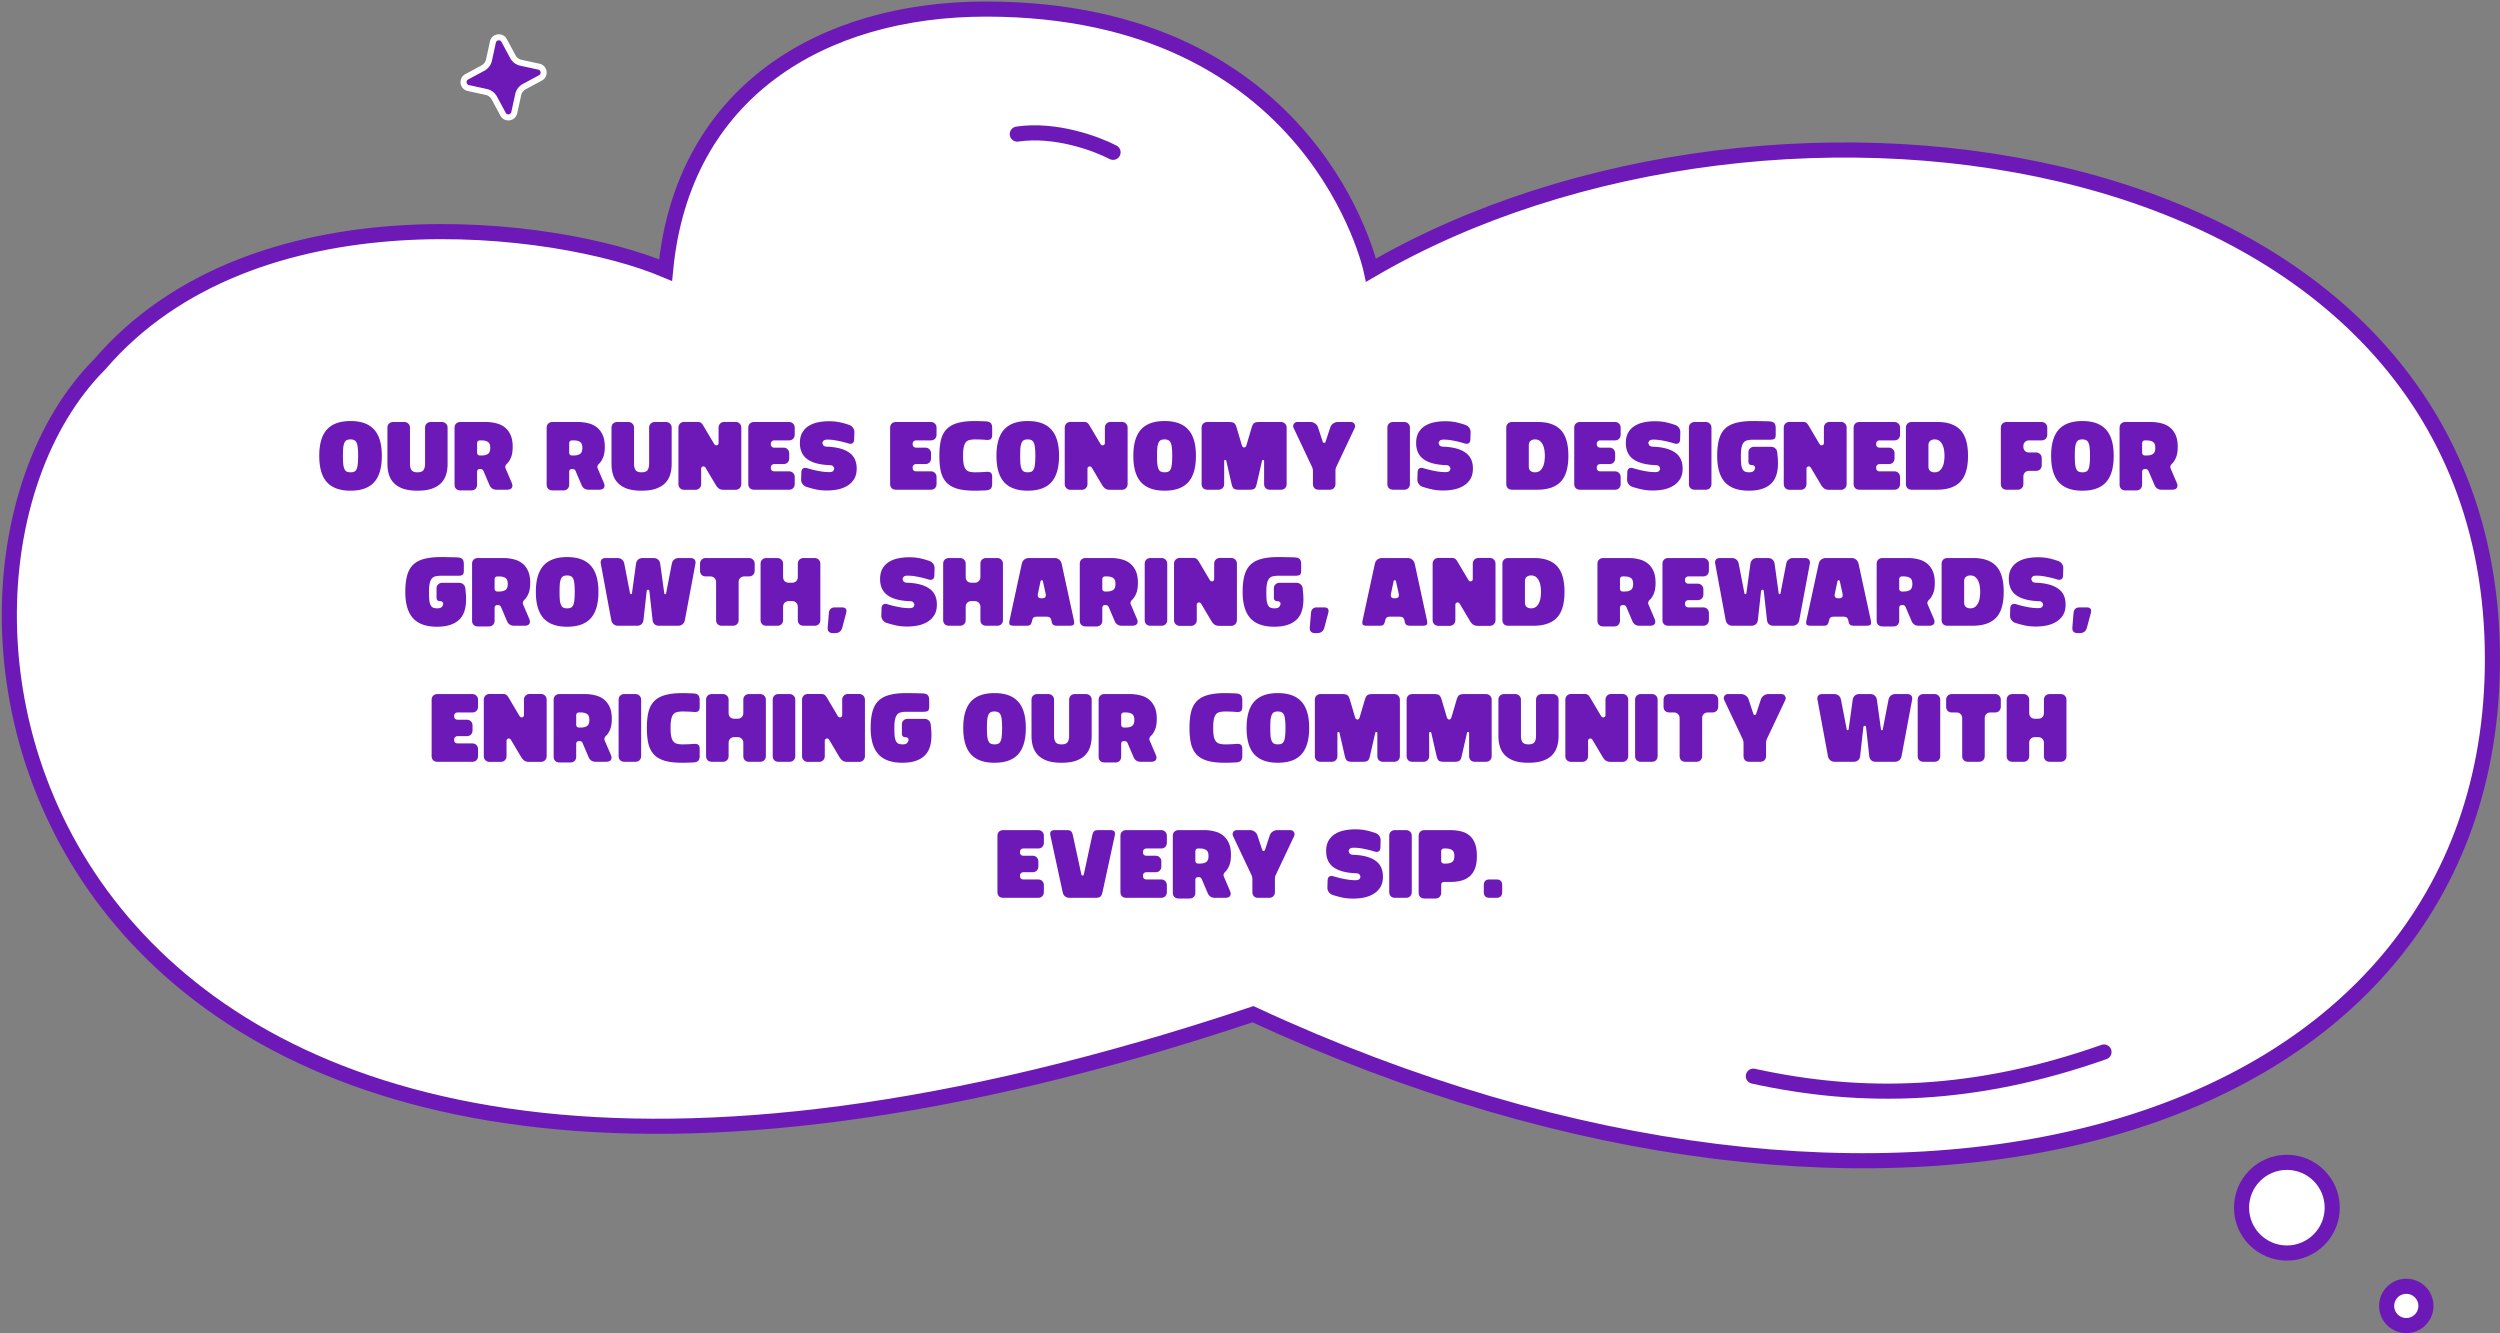
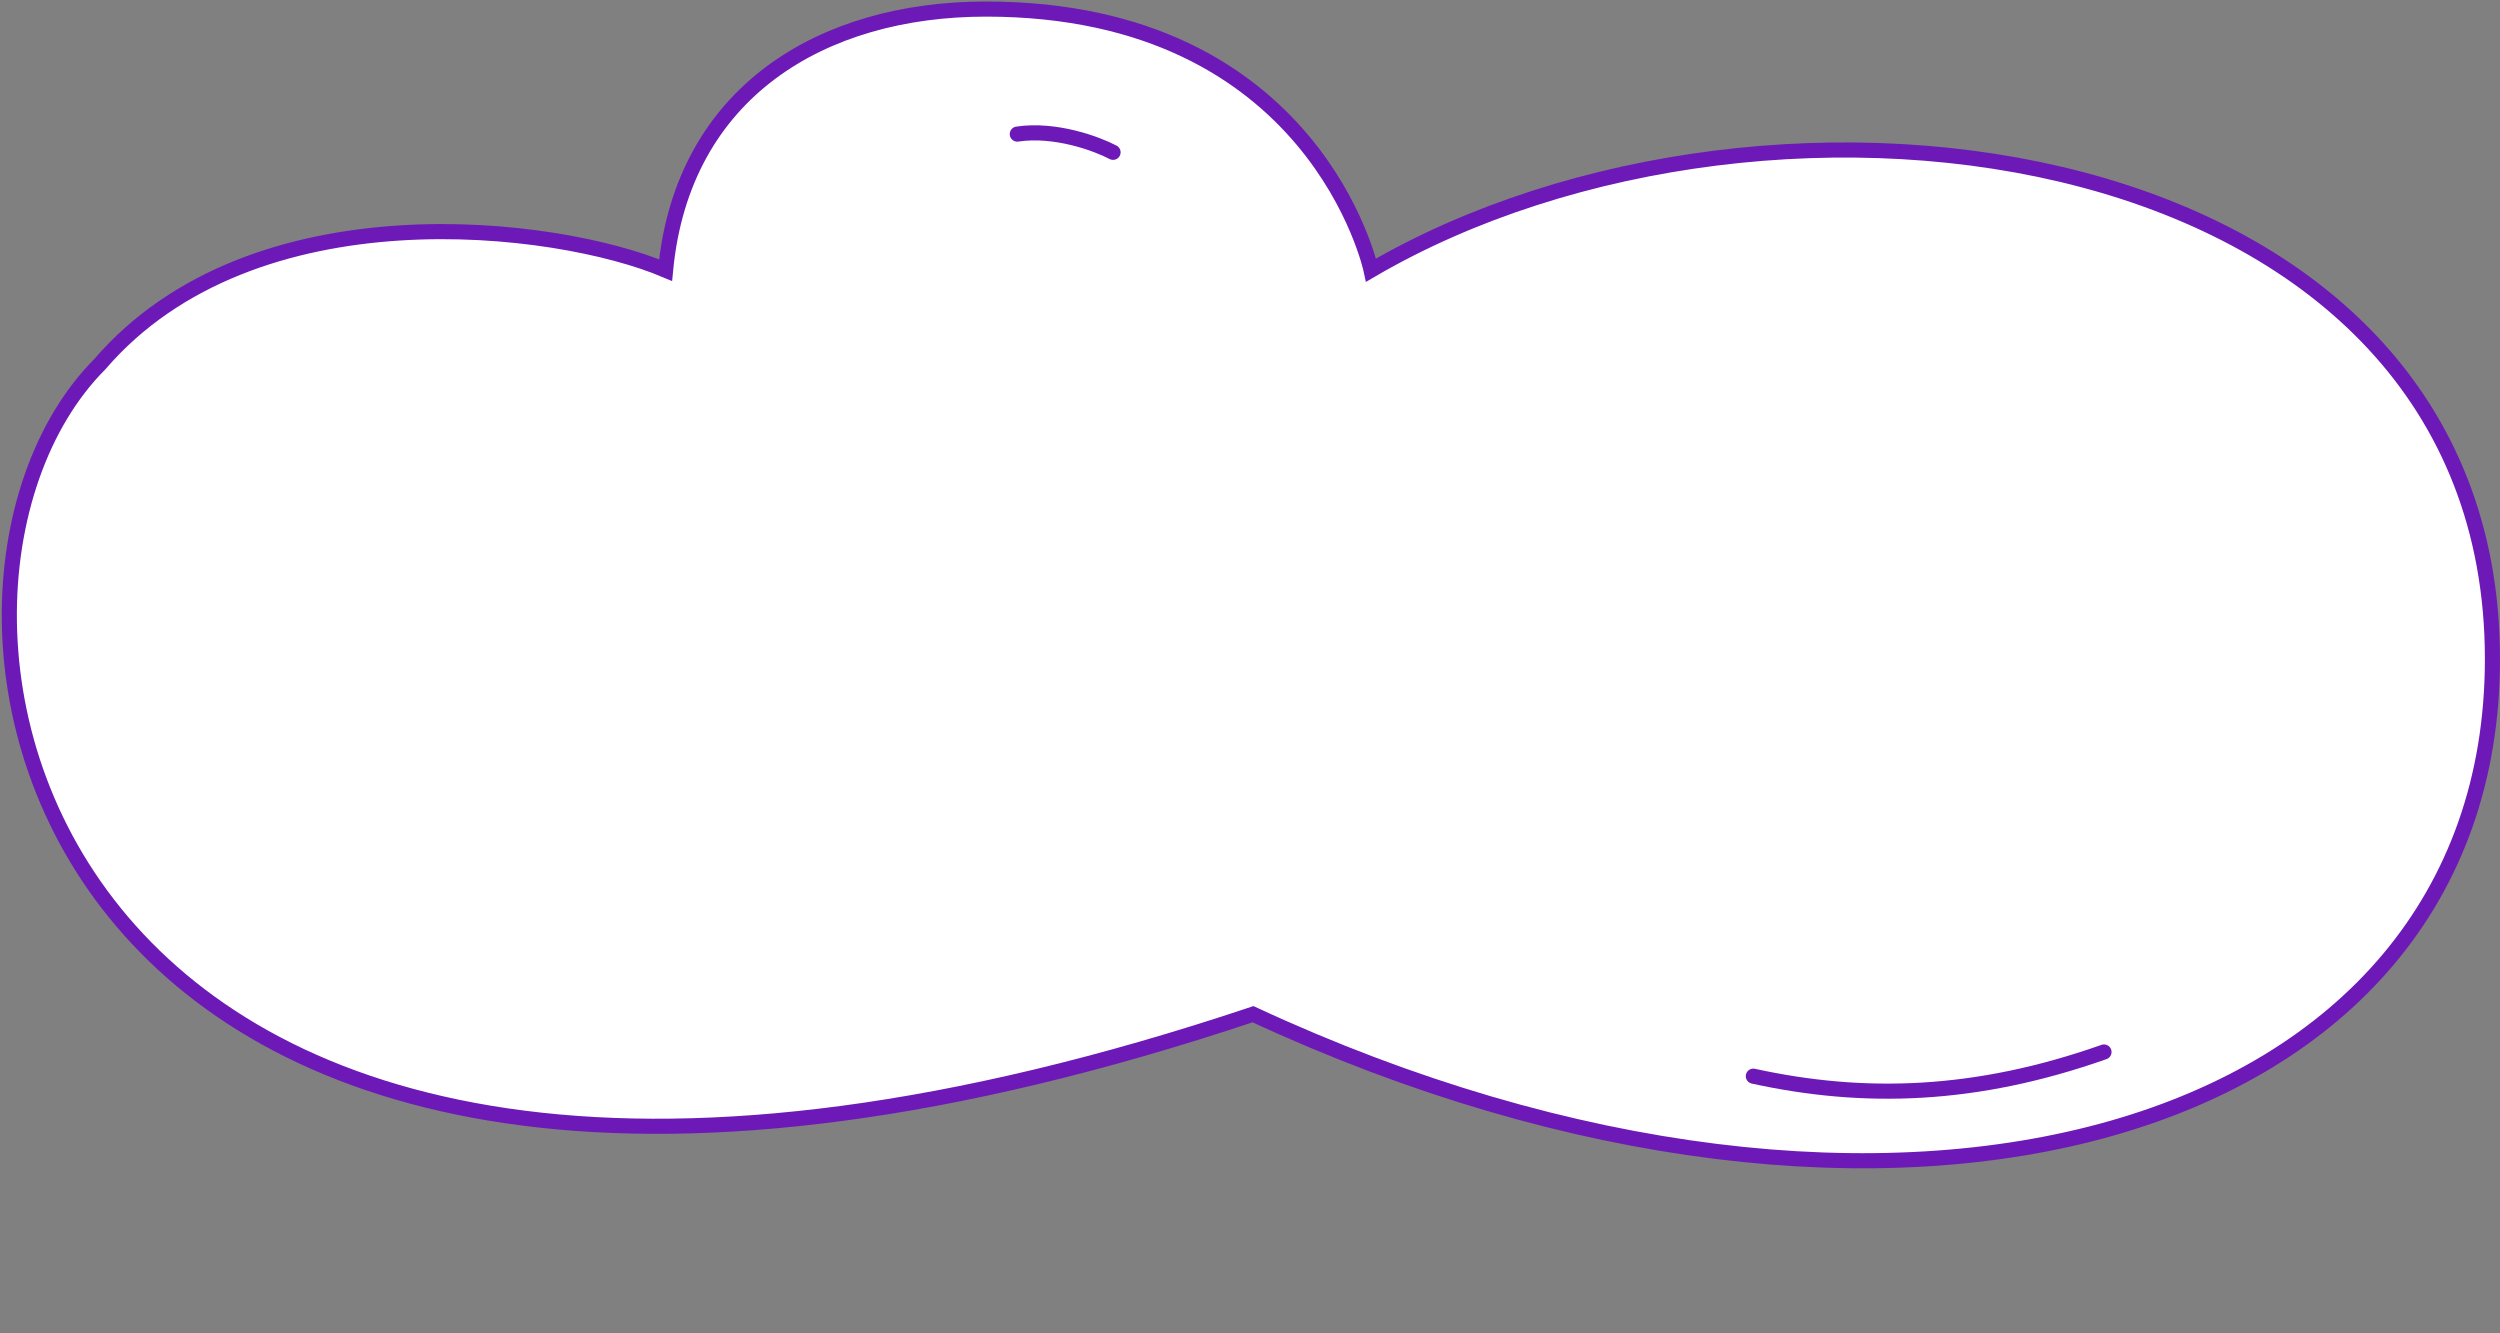
<svg xmlns="http://www.w3.org/2000/svg" width="827" height="441" fill="none">
  <rect width="100%" height="100%" fill="#808080" stroke="none" />
  <path d="M326.172 3c109.039 0 127.384 86.36 127.384 86.36C586.478 11.734 824.499 44.358 824.499 218c0 159.219-198.999 215.5-409.999 117.5C9.664 470.81-44.228 197.994 33 120.5c50.71-59.052 151.228-46.385 187.172-31.14C225.799 30.487 271.861 3 326.172 3Z" fill="#fff" />
  <path d="M336.519 44.357c12.619-1.896 26.378 3.23 31.68 6.03M824.499 218c0 159.219-198.999 215.5-409.999 117.5C9.664 470.81-44.228 197.994 33 120.5c50.71-59.052 151.228-46.385 187.172-31.14C225.799 30.487 271.861 3 326.172 3c109.039 0 127.384 86.36 127.384 86.36C586.478 11.734 824.499 44.358 824.499 218Z" stroke="#6D19B7" stroke-width="5" stroke-linecap="round" />
-   <path d="M115.943 162.32c-3.499 0-6.102-.939-7.808-2.816-1.686-1.877-2.528-4.779-2.528-8.704 0-3.925.842-6.827 2.528-8.704 1.706-1.877 4.309-2.816 7.808-2.816 3.52 0 6.122.939 7.808 2.816 1.706 1.856 2.56 4.757 2.56 8.704 0 3.947-.854 6.859-2.56 8.736-1.686 1.856-4.288 2.784-7.808 2.784Zm.032-6.08c.49 0 .896-.075 1.216-.224.32-.149.576-.427.768-.832.192-.405.32-.96.384-1.664.085-.725.128-1.653.128-2.784 0-1.067-.043-1.941-.128-2.624-.064-.704-.192-1.259-.384-1.664s-.448-.683-.768-.832c-.32-.171-.736-.256-1.248-.256-.491 0-.896.075-1.216.224-.32.149-.576.427-.768.832-.192.405-.331.96-.416 1.664-.064.704-.096 1.611-.096 2.72 0 1.109.032 2.016.096 2.72.085.704.224 1.259.416 1.664.192.405.448.683.768.832.341.149.757.224 1.248.224Zm12.186-14.72c0-.576.17-1.035.512-1.376.362-.363.832-.544 1.408-.544h3.616c.576 0 1.034.181 1.376.544.362.341.544.8.544 1.376v11.904c0 .875.17 1.568.512 2.08.341.491 1.002.736 1.984.736.981 0 1.642-.245 1.984-.736.341-.512.512-1.205.512-2.08V141.52c0-.576.17-1.035.512-1.376.362-.363.832-.544 1.408-.544h3.616c.576 0 1.034.181 1.376.544.362.341.544.8.544 1.376v11.904c0 1.365-.182 2.603-.544 3.712a6.842 6.842 0 0 1-1.728 2.784c-.79.768-1.824 1.365-3.104 1.792-1.259.405-2.784.608-4.576.608-1.814 0-3.35-.203-4.608-.608-1.259-.427-2.283-1.024-3.072-1.792a6.821 6.821 0 0 1-1.728-2.784c-.363-1.109-.544-2.347-.544-3.712V141.52Zm24.124 20.704c-.576 0-1.046-.171-1.408-.512-.342-.363-.512-.832-.512-1.408V141.52c0-.576.17-1.035.512-1.376.362-.363.832-.544 1.408-.544h8.416c1.216 0 2.357.139 3.424.416 1.088.256 2.037.704 2.848 1.344.81.64 1.45 1.483 1.92 2.528.469 1.045.704 2.347.704 3.904 0 1.429-.182 2.592-.544 3.488-.363.896-.8 1.589-1.312 2.08-.576.533-.736 1.077-.48 1.632l1.984 4.64c.32.725.341 1.301.064 1.728-.278.427-.811.64-1.6.64h-3.52c-.491 0-.939-.128-1.344-.384a2.469 2.469 0 0 1-.896-1.088l-2.016-4.736c-.192-.427-.523-.64-.992-.64h-.192c-.299 0-.534.085-.704.256-.15.171-.224.405-.224.704v4.192c0 .576-.182 1.045-.544 1.408-.342.341-.8.512-1.376.512h-3.616Zm7.04-11.552c.896 0 1.589-.171 2.08-.512.512-.341.768-1.003.768-1.984 0-1.003-.256-1.664-.768-1.984-.491-.341-1.184-.512-2.08-.512h-.544c-.299 0-.534.085-.704.256-.171.171-.256.405-.256.704v3.072c0 .299.085.533.256.704.17.171.405.256.704.256h.544Zm23.427 11.552c-.576 0-1.045-.171-1.408-.512-.341-.363-.512-.832-.512-1.408V141.52c0-.576.171-1.035.512-1.376.363-.363.832-.544 1.408-.544h8.416c1.216 0 2.357.139 3.424.416 1.088.256 2.037.704 2.848 1.344.811.64 1.451 1.483 1.92 2.528.469 1.045.704 2.347.704 3.904 0 1.429-.181 2.592-.544 3.488-.363.896-.8 1.589-1.312 2.08-.576.533-.736 1.077-.48 1.632l1.984 4.64c.32.725.341 1.301.064 1.728-.277.427-.811.64-1.6.64h-3.52c-.491 0-.939-.128-1.344-.384a2.476 2.476 0 0 1-.896-1.088l-2.016-4.736c-.192-.427-.523-.64-.992-.64h-.192c-.299 0-.533.085-.704.256-.149.171-.224.405-.224.704v4.192c0 .576-.181 1.045-.544 1.408-.341.341-.8.512-1.376.512h-3.616Zm7.04-11.552c.896 0 1.589-.171 2.08-.512.512-.341.768-1.003.768-1.984 0-1.003-.256-1.664-.768-1.984-.491-.341-1.184-.512-2.08-.512h-.544c-.299 0-.533.085-.704.256-.171.171-.256.405-.256.704v3.072c0 .299.085.533.256.704.171.171.405.256.704.256h.544Zm12.491-9.152c0-.576.171-1.035.512-1.376.363-.363.832-.544 1.408-.544h3.616c.576 0 1.035.181 1.376.544.363.341.544.8.544 1.376v11.904c0 .875.171 1.568.512 2.08.341.491 1.003.736 1.984.736.981 0 1.643-.245 1.984-.736.341-.512.512-1.205.512-2.08V141.52c0-.576.171-1.035.512-1.376.363-.363.832-.544 1.408-.544h3.616c.576 0 1.035.181 1.376.544.363.341.544.8.544 1.376v11.904c0 1.365-.181 2.603-.544 3.712a6.842 6.842 0 0 1-1.728 2.784c-.789.768-1.824 1.365-3.104 1.792-1.259.405-2.784.608-4.576.608-1.813 0-3.349-.203-4.608-.608-1.259-.427-2.283-1.024-3.072-1.792a6.842 6.842 0 0 1-1.728-2.784c-.363-1.109-.544-2.347-.544-3.712V141.52Zm40.988-1.952c.576 0 1.045.181 1.408.544.363.363.544.832.544 1.408v18.56c0 .576-.181 1.045-.544 1.408-.363.363-.832.544-1.408.544h-3.616c-.384 0-.715-.021-.992-.064a2.524 2.524 0 0 1-.736-.288 2.693 2.693 0 0 1-.608-.512 5.17 5.17 0 0 1-.576-.8l-3.36-5.664c-.192-.277-.427-.416-.704-.416a.706.706 0 0 0-.512.224c-.149.128-.224.32-.224.576v4.992c0 .576-.181 1.045-.544 1.408-.363.363-.832.544-1.408.544h-3.616c-.576 0-1.045-.181-1.408-.544-.363-.363-.544-.832-.544-1.408v-18.56c0-.576.181-1.045.544-1.408.363-.363.832-.544 1.408-.544h4.288c.512 0 .885.075 1.12.224.256.149.523.448.8.896l3.68 6.208c.192.277.427.416.704.416a.764.764 0 0 0 .512-.192c.149-.149.224-.352.224-.608v-4.992c0-.576.181-1.045.544-1.408.363-.363.832-.544 1.408-.544h3.616Zm4.262 1.952c0-.576.171-1.035.512-1.376.363-.363.832-.544 1.408-.544h11.52c.576 0 1.035.181 1.376.544.363.341.544.8.544 1.376v2.24c0 .576-.181 1.045-.544 1.408-.341.341-.8.512-1.376.512h-4.8c-.362 0-.65.107-.864.32-.213.192-.32.469-.32.832v.096c0 .363.107.651.32.864.214.192.502.288.864.288h2.976c.576 0 1.035.181 1.376.544.363.341.544.8.544 1.376v1.6c0 .576-.181 1.045-.544 1.408-.341.341-.8.512-1.376.512h-2.976c-.362 0-.65.107-.864.32-.213.192-.32.469-.32.832v.096c0 .363.107.651.32.864.214.192.502.288.864.288h4.8c.576 0 1.035.181 1.376.544.363.341.544.8.544 1.376v2.24c0 .576-.181 1.045-.544 1.408-.341.341-.8.512-1.376.512h-11.52c-.576 0-1.045-.171-1.408-.512-.341-.363-.512-.832-.512-1.408v-18.56Zm17.552 14.688c.021-.448.138-.8.352-1.056.234-.256.544-.384.928-.384.192 0 .394.032.608.096 1.173.363 2.41.672 3.712.928 1.322.256 2.517.384 3.584.384.682 0 1.13-.128 1.344-.384.213-.277.32-.512.32-.704.021-.192-.064-.437-.256-.736s-.576-.459-1.152-.48c-3.243-.107-5.707-.747-7.392-1.92-1.686-1.195-2.528-2.997-2.528-5.408 0-1.387.266-2.539.8-3.456a6.255 6.255 0 0 1 2.144-2.208c.896-.555 1.92-.949 3.072-1.184a17.885 17.885 0 0 1 3.584-.352c1.301 0 2.464.107 3.488.32 1.024.213 2.09.512 3.2.896.554.192.992.523 1.312.992.32.469.458 1.003.416 1.6l-.064 2.24c-.043.939-.459 1.408-1.248 1.408-.192 0-.406-.032-.64-.096a29.835 29.835 0 0 0-3.552-.896c-1.216-.256-2.347-.384-3.392-.384-.662 0-1.11.139-1.344.416-.214.256-.32.48-.32.672 0 .192.085.437.256.736.17.299.554.469 1.152.512 3.242.107 5.706.747 7.392 1.92 1.685 1.152 2.528 2.923 2.528 5.312 0 1.429-.299 2.613-.896 3.552a6.54 6.54 0 0 1-2.304 2.208c-.939.555-1.995.949-3.168 1.184-1.174.213-2.347.32-3.52.32-1.174 0-2.315-.107-3.424-.32a31.99 31.99 0 0 1-3.328-.896 2.554 2.554 0 0 1-1.312-.992 2.447 2.447 0 0 1-.416-1.6l.064-2.24Zm29.368-14.688c0-.576.171-1.035.512-1.376.363-.363.832-.544 1.408-.544h11.52c.576 0 1.035.181 1.376.544.363.341.544.8.544 1.376v2.24c0 .576-.181 1.045-.544 1.408-.341.341-.8.512-1.376.512h-4.8c-.362 0-.65.107-.864.32-.213.192-.32.469-.32.832v.096c0 .363.107.651.32.864.214.192.502.288.864.288h2.976c.576 0 1.035.181 1.376.544.363.341.544.8.544 1.376v1.6c0 .576-.181 1.045-.544 1.408-.341.341-.8.512-1.376.512h-2.976c-.362 0-.65.107-.864.32-.213.192-.32.469-.32.832v.096c0 .363.107.651.32.864.214.192.502.288.864.288h4.8c.576 0 1.035.181 1.376.544.363.341.544.8.544 1.376v2.24c0 .576-.181 1.045-.544 1.408-.341.341-.8.512-1.376.512h-11.52c-.576 0-1.045-.171-1.408-.512-.341-.363-.512-.832-.512-1.408v-18.56Zm33.759 18.496c0 .725-.15 1.259-.448 1.6-.299.341-.79.533-1.472.576-.406.043-.822.064-1.248.064-.406.021-.79.032-1.152.032-.342.021-.64.032-.896.032h-.512c-2.262 0-4.15-.203-5.664-.608-1.494-.427-2.699-1.088-3.616-1.984-.896-.917-1.536-2.101-1.92-3.552-.363-1.472-.544-3.264-.544-5.376 0-2.112.181-3.893.544-5.344.384-1.472 1.024-2.656 1.92-3.552.917-.917 2.122-1.579 3.616-1.984 1.514-.427 3.402-.64 5.664-.64h.512c.256 0 .554.011.896.032.362 0 .746.011 1.152.032.426 0 .842.021 1.248.064.682.043 1.173.235 1.472.576.298.341.448.875.448 1.6v2.24c0 .683-.15 1.152-.448 1.408-.278.235-.768.331-1.472.288a36.958 36.958 0 0 0-2.144-.128 58.534 58.534 0 0 0-1.504-.032c-.747 0-1.376.064-1.888.192a2.144 2.144 0 0 0-1.248.736c-.32.384-.555.939-.704 1.664-.15.704-.224 1.653-.224 2.848 0 1.173.074 2.123.224 2.848.149.704.384 1.248.704 1.632.32.384.736.64 1.248.768s1.141.192 1.888.192c.298 0 .8-.011 1.504-.032a36.958 36.958 0 0 0 2.144-.128c.704-.043 1.194.064 1.472.32.298.235.448.693.448 1.376v2.24Zm11.754 2.304c-3.499 0-6.102-.939-7.808-2.816-1.686-1.877-2.528-4.779-2.528-8.704 0-3.925.842-6.827 2.528-8.704 1.706-1.877 4.309-2.816 7.808-2.816 3.52 0 6.122.939 7.808 2.816 1.706 1.856 2.56 4.757 2.56 8.704 0 3.947-.854 6.859-2.56 8.736-1.686 1.856-4.288 2.784-7.808 2.784Zm.032-6.08c.49 0 .896-.075 1.216-.224.32-.149.576-.427.768-.832.192-.405.32-.96.384-1.664.085-.725.128-1.653.128-2.784 0-1.067-.043-1.941-.128-2.624-.064-.704-.192-1.259-.384-1.664s-.448-.683-.768-.832c-.32-.171-.736-.256-1.248-.256-.491 0-.896.075-1.216.224-.32.149-.576.427-.768.832-.192.405-.331.96-.416 1.664-.064.704-.096 1.611-.096 2.72 0 1.109.032 2.016.096 2.72.085.704.224 1.259.416 1.664.192.405.448.683.768.832.341.149.757.224 1.248.224Zm31.066-16.672c.576 0 1.045.181 1.408.544.362.363.544.832.544 1.408v18.56c0 .576-.182 1.045-.544 1.408-.363.363-.832.544-1.408.544h-3.616c-.384 0-.715-.021-.992-.064a2.513 2.513 0 0 1-.736-.288 2.671 2.671 0 0 1-.608-.512 5.17 5.17 0 0 1-.576-.8l-3.36-5.664c-.192-.277-.427-.416-.704-.416a.706.706 0 0 0-.512.224c-.15.128-.224.32-.224.576v4.992c0 .576-.182 1.045-.544 1.408-.363.363-.832.544-1.408.544h-3.616c-.576 0-1.046-.181-1.408-.544-.363-.363-.544-.832-.544-1.408v-18.56c0-.576.181-1.045.544-1.408.362-.363.832-.544 1.408-.544h4.288c.512 0 .885.075 1.12.224.256.149.522.448.8.896l3.68 6.208c.192.277.426.416.704.416a.766.766 0 0 0 .512-.192c.149-.149.224-.352.224-.608v-4.992c0-.576.181-1.045.544-1.408.362-.363.832-.544 1.408-.544h3.616Zm14.182 22.752c-3.499 0-6.102-.939-7.808-2.816-1.686-1.877-2.528-4.779-2.528-8.704 0-3.925.842-6.827 2.528-8.704 1.706-1.877 4.309-2.816 7.808-2.816 3.52 0 6.122.939 7.808 2.816 1.706 1.856 2.56 4.757 2.56 8.704 0 3.947-.854 6.859-2.56 8.736-1.686 1.856-4.288 2.784-7.808 2.784Zm.032-6.08c.49 0 .896-.075 1.216-.224.32-.149.576-.427.768-.832.192-.405.32-.96.384-1.664.085-.725.128-1.653.128-2.784 0-1.067-.043-1.941-.128-2.624-.064-.704-.192-1.259-.384-1.664s-.448-.683-.768-.832c-.32-.171-.736-.256-1.248-.256-.491 0-.896.075-1.216.224-.32.149-.576.427-.768.832-.192.405-.331.96-.416 1.664-.064.704-.096 1.611-.096 2.72 0 1.109.032 2.016.096 2.72.085.704.224 1.259.416 1.664.192.405.448.683.768.832.341.149.757.224 1.248.224Zm14.138 5.76c-.576 0-1.046-.171-1.408-.512-.342-.363-.512-.832-.512-1.408v-18.56c0-.576.17-1.035.512-1.376.362-.363.832-.544 1.408-.544h7.2c.384 0 .704.032.96.096.277.043.501.139.672.288.192.128.352.32.48.576.128.235.245.533.352.896l1.728 5.856c.17.469.426.704.768.704a.636.636 0 0 0 .416-.16c.149-.128.256-.309.32-.544l1.728-5.856a4.57 4.57 0 0 1 .352-.896c.128-.256.277-.448.448-.576.192-.149.416-.245.672-.288.277-.064.608-.096.992-.096h7.2c.576 0 1.034.181 1.376.544.362.341.544.8.544 1.376v18.56c0 .576-.182 1.045-.544 1.408-.342.341-.8.512-1.376.512h-3.616c-.576 0-1.046-.171-1.408-.512-.342-.363-.512-.832-.512-1.408v-7.552c0-.256-.118-.384-.352-.384-.214 0-.331.107-.352.32l-1.76 7.68c-.15.725-.384 1.216-.704 1.472-.32.256-.864.384-1.632.384h-3.616c-.768 0-1.312-.128-1.632-.384-.299-.256-.534-.747-.704-1.472l-1.76-7.68c-.022-.213-.139-.32-.352-.32-.235 0-.352.128-.352.384v7.552c0 .576-.182 1.045-.544 1.408-.342.341-.8.512-1.376.512h-3.616Zm34.902-6.304c0-.192-.032-.395-.096-.608a2.218 2.218 0 0 0-.192-.608l-6.08-12.864c-.234-.491-.224-.949.032-1.376.278-.427.694-.64 1.248-.64h4.256c.576 0 1.099.171 1.568.512.47.32.79.757.96 1.312l1.536 4.672c.107.277.267.416.48.416.214 0 .374-.139.48-.416l1.536-4.672c.171-.555.491-.992.96-1.312.47-.341.992-.512 1.568-.512h4.256c.555 0 .96.213 1.216.64.278.427.299.885.064 1.376l-6.08 12.864a2.97 2.97 0 0 0-.256 1.216v4.384c0 .576-.181 1.045-.544 1.408-.341.341-.8.512-1.376.512h-3.648c-.576 0-1.034-.171-1.376-.512-.341-.363-.512-.832-.512-1.408v-4.384ZM460.867 162c-.576 0-1.045-.171-1.408-.512-.341-.363-.512-.832-.512-1.408v-18.56c0-.576.171-1.035.512-1.376.363-.363.832-.544 1.408-.544h3.616c.576 0 1.035.181 1.376.544.363.341.544.8.544 1.376v18.56c0 .576-.181 1.045-.544 1.408-.341.341-.8.512-1.376.512h-3.616Zm8.07-5.792c.022-.448.139-.8.352-1.056.235-.256.544-.384.928-.384.192 0 .395.032.608.096 1.174.363 2.411.672 3.712.928 1.323.256 2.518.384 3.584.384.683 0 1.131-.128 1.344-.384.214-.277.32-.512.32-.704.022-.192-.064-.437-.256-.736s-.576-.459-1.152-.48c-3.242-.107-5.706-.747-7.392-1.92-1.685-1.195-2.528-2.997-2.528-5.408 0-1.387.267-2.539.8-3.456a6.264 6.264 0 0 1 2.144-2.208c.896-.555 1.92-.949 3.072-1.184a17.893 17.893 0 0 1 3.584-.352c1.302 0 2.464.107 3.488.32 1.024.213 2.091.512 3.2.896.555.192.992.523 1.312.992.32.469.459 1.003.416 1.6l-.064 2.24c-.042.939-.458 1.408-1.248 1.408-.192 0-.405-.032-.64-.096a29.738 29.738 0 0 0-3.552-.896c-1.216-.256-2.346-.384-3.392-.384-.661 0-1.109.139-1.344.416-.213.256-.32.48-.32.672 0 .192.086.437.256.736.171.299.555.469 1.152.512 3.243.107 5.707.747 7.392 1.92 1.686 1.152 2.528 2.923 2.528 5.312 0 1.429-.298 2.613-.896 3.552a6.54 6.54 0 0 1-2.304 2.208c-.938.555-1.994.949-3.168 1.184-1.173.213-2.346.32-3.52.32-1.173 0-2.314-.107-3.424-.32a32.124 32.124 0 0 1-3.328-.896 2.558 2.558 0 0 1-1.312-.992 2.453 2.453 0 0 1-.416-1.6l.064-2.24Zm29.337-14.688c0-.576.17-1.035.512-1.376.362-.363.832-.544 1.408-.544h8.576c3.37 0 5.888.885 7.552 2.656 1.664 1.771 2.496 4.619 2.496 8.544 0 3.925-.843 6.773-2.528 8.544-1.686 1.771-4.278 2.656-7.776 2.656h-8.32c-.576 0-1.046-.171-1.408-.512-.342-.363-.512-.832-.512-1.408v-18.56Zm7.456 5.76v7.04c0 .619.181 1.099.544 1.44.384.32.874.48 1.472.48.704 0 1.269-.181 1.696-.544.426-.363.757-.821.992-1.376a5.568 5.568 0 0 0 .48-1.792c.085-.64.128-1.227.128-1.76 0-.533-.043-1.109-.128-1.728a6.517 6.517 0 0 0-.48-1.76 3.638 3.638 0 0 0-.992-1.376c-.427-.363-.992-.544-1.696-.544-.598 0-1.088.171-1.472.512-.363.32-.544.789-.544 1.408Zm15.028-5.76c0-.576.171-1.035.512-1.376.363-.363.832-.544 1.408-.544h11.52c.576 0 1.035.181 1.376.544.363.341.544.8.544 1.376v2.24c0 .576-.181 1.045-.544 1.408-.341.341-.8.512-1.376.512h-4.8c-.362 0-.65.107-.864.32-.213.192-.32.469-.32.832v.096c0 .363.107.651.32.864.214.192.502.288.864.288h2.976c.576 0 1.035.181 1.376.544.363.341.544.8.544 1.376v1.6c0 .576-.181 1.045-.544 1.408-.341.341-.8.512-1.376.512h-2.976c-.362 0-.65.107-.864.32-.213.192-.32.469-.32.832v.096c0 .363.107.651.32.864.214.192.502.288.864.288h4.8c.576 0 1.035.181 1.376.544.363.341.544.8.544 1.376v2.24c0 .576-.181 1.045-.544 1.408-.341.341-.8.512-1.376.512h-11.52c-.576 0-1.045-.171-1.408-.512-.341-.363-.512-.832-.512-1.408v-18.56Zm17.552 14.688c.021-.448.138-.8.352-1.056.234-.256.544-.384.928-.384.192 0 .394.032.608.096 1.173.363 2.41.672 3.712.928 1.322.256 2.517.384 3.584.384.682 0 1.13-.128 1.344-.384.213-.277.32-.512.32-.704.021-.192-.064-.437-.256-.736s-.576-.459-1.152-.48c-3.243-.107-5.707-.747-7.392-1.92-1.686-1.195-2.528-2.997-2.528-5.408 0-1.387.266-2.539.8-3.456a6.255 6.255 0 0 1 2.144-2.208c.896-.555 1.92-.949 3.072-1.184a17.885 17.885 0 0 1 3.584-.352c1.301 0 2.464.107 3.488.32 1.024.213 2.09.512 3.2.896.554.192.992.523 1.312.992.32.469.458 1.003.416 1.6l-.064 2.24c-.043.939-.459 1.408-1.248 1.408-.192 0-.406-.032-.64-.096a29.835 29.835 0 0 0-3.552-.896c-1.216-.256-2.347-.384-3.392-.384-.662 0-1.11.139-1.344.416-.214.256-.32.48-.32.672 0 .192.085.437.256.736.17.299.554.469 1.152.512 3.242.107 5.706.747 7.392 1.92 1.685 1.152 2.528 2.923 2.528 5.312 0 1.429-.299 2.613-.896 3.552a6.54 6.54 0 0 1-2.304 2.208c-.939.555-1.995.949-3.168 1.184-1.174.213-2.347.32-3.52.32-1.174 0-2.315-.107-3.424-.32a31.99 31.99 0 0 1-3.328-.896 2.554 2.554 0 0 1-1.312-.992 2.447 2.447 0 0 1-.416-1.6l.064-2.24ZM560.614 162c-.576 0-1.046-.171-1.408-.512-.342-.363-.512-.832-.512-1.408v-18.56c0-.576.17-1.035.512-1.376.362-.363.832-.544 1.408-.544h3.616c.576 0 1.034.181 1.376.544.362.341.544.8.544 1.376v18.56c0 .576-.182 1.045-.544 1.408-.342.341-.8.512-1.376.512h-3.616Zm27.43-10.944c.384 3.968-.235 6.837-1.856 8.608-1.622 1.771-4.182 2.656-7.68 2.656-3.563 0-6.198-.939-7.904-2.816-1.707-1.877-2.56-4.779-2.56-8.704 0-2.091.192-3.861.576-5.312.384-1.472 1.024-2.667 1.92-3.584.917-.917 2.122-1.579 3.616-1.984 1.514-.427 3.402-.64 5.664-.64h.768c.448 0 .96.011 1.536.032.597 0 1.205.011 1.824.032.618 0 1.13.021 1.536.064.682.043 1.173.235 1.472.576.298.341.448.875.448 1.6v2.24c0 .683-.15 1.131-.448 1.344-.278.192-.768.288-1.472.288h-5.536c-.747 0-1.376.064-1.888.192a2.144 2.144 0 0 0-1.248.736c-.32.384-.555.928-.704 1.632-.15.704-.224 1.632-.224 2.784 0 1.109.032 2.016.096 2.72.085.704.234 1.259.448 1.664.213.405.49.683.832.832.362.149.81.224 1.344.224.49 0 .885-.075 1.184-.224.32-.149.565-.469.736-.96.106-.341.064-.619-.128-.832-.171-.235-.448-.352-.832-.352-.363 0-.662-.107-.896-.32-.214-.235-.31-.533-.288-.896v-2.944c-.022-.576.149-1.035.512-1.376.362-.363.832-.544 1.408-.544h5.504c.576 0 1.056.171 1.44.512.384.341.608.8.672 1.376l.128 1.376Zm20.871-11.488c.576 0 1.045.181 1.408.544.362.363.544.832.544 1.408v18.56c0 .576-.182 1.045-.544 1.408-.363.363-.832.544-1.408.544h-3.616c-.384 0-.715-.021-.992-.064a2.513 2.513 0 0 1-.736-.288 2.671 2.671 0 0 1-.608-.512 5.17 5.17 0 0 1-.576-.8l-3.36-5.664c-.192-.277-.427-.416-.704-.416a.706.706 0 0 0-.512.224c-.15.128-.224.32-.224.576v4.992c0 .576-.182 1.045-.544 1.408-.363.363-.832.544-1.408.544h-3.616c-.576 0-1.046-.181-1.408-.544-.363-.363-.544-.832-.544-1.408v-18.56c0-.576.181-1.045.544-1.408.362-.363.832-.544 1.408-.544h4.288c.512 0 .885.075 1.12.224.256.149.522.448.8.896l3.68 6.208c.192.277.426.416.704.416a.766.766 0 0 0 .512-.192c.149-.149.224-.352.224-.608v-4.992c0-.576.181-1.045.544-1.408.362-.363.832-.544 1.408-.544h3.616Zm4.262 1.952c0-.576.171-1.035.512-1.376.363-.363.832-.544 1.408-.544h11.52c.576 0 1.035.181 1.376.544.363.341.544.8.544 1.376v2.24c0 .576-.181 1.045-.544 1.408-.341.341-.8.512-1.376.512h-4.8c-.363 0-.651.107-.864.32-.213.192-.32.469-.32.832v.096c0 .363.107.651.32.864.213.192.501.288.864.288h2.976c.576 0 1.035.181 1.376.544.363.341.544.8.544 1.376v1.6c0 .576-.181 1.045-.544 1.408-.341.341-.8.512-1.376.512h-2.976c-.363 0-.651.107-.864.32-.213.192-.32.469-.32.832v.096c0 .363.107.651.32.864.213.192.501.288.864.288h4.8c.576 0 1.035.181 1.376.544.363.341.544.8.544 1.376v2.24c0 .576-.181 1.045-.544 1.408-.341.341-.8.512-1.376.512h-11.52c-.576 0-1.045-.171-1.408-.512-.341-.363-.512-.832-.512-1.408v-18.56Zm17.295 0c0-.576.171-1.035.512-1.376.363-.363.832-.544 1.408-.544h8.576c3.371 0 5.888.885 7.552 2.656 1.664 1.771 2.496 4.619 2.496 8.544 0 3.925-.842 6.773-2.528 8.544-1.685 1.771-4.277 2.656-7.776 2.656h-8.32c-.576 0-1.045-.171-1.408-.512-.341-.363-.512-.832-.512-1.408v-18.56Zm7.456 5.76v7.04c0 .619.182 1.099.544 1.44.384.32.875.48 1.472.48.704 0 1.27-.181 1.696-.544.427-.363.758-.821.992-1.376a5.568 5.568 0 0 0 .48-1.792c.086-.64.128-1.227.128-1.76 0-.533-.042-1.109-.128-1.728a6.445 6.445 0 0 0-.48-1.76 3.617 3.617 0 0 0-.992-1.376c-.426-.363-.992-.544-1.696-.544-.597 0-1.088.171-1.472.512-.362.32-.544.789-.544 1.408Zm23.95-5.76c0-.576.17-1.035.512-1.376.362-.363.832-.544 1.408-.544h11.52c.576 0 1.034.181 1.376.544.362.341.544.8.544 1.376v2.24c0 .576-.182 1.045-.544 1.408-.342.341-.8.512-1.376.512h-4.064c-.576 0-1.046.181-1.408.544-.342.341-.512.8-.512 1.376v.16c0 .576.17 1.045.512 1.408.362.341.832.512 1.408.512h2.24c.576 0 1.034.181 1.376.544.362.341.544.8.544 1.376v2.24c0 .576-.182 1.045-.544 1.408-.342.341-.8.512-1.376.512h-2.24c-.576 0-1.046.181-1.408.544-.342.341-.512.8-.512 1.376v2.4c0 .576-.182 1.045-.544 1.408-.342.341-.8.512-1.376.512h-3.616c-.576 0-1.046-.171-1.408-.512-.342-.363-.512-.832-.512-1.408v-18.56Zm26.967 20.8c-3.499 0-6.102-.939-7.808-2.816-1.686-1.877-2.528-4.779-2.528-8.704 0-3.925.842-6.827 2.528-8.704 1.706-1.877 4.309-2.816 7.808-2.816 3.52 0 6.122.939 7.808 2.816 1.706 1.856 2.56 4.757 2.56 8.704 0 3.947-.854 6.859-2.56 8.736-1.686 1.856-4.288 2.784-7.808 2.784Zm.032-6.08c.49 0 .896-.075 1.216-.224.32-.149.576-.427.768-.832.192-.405.32-.96.384-1.664.085-.725.128-1.653.128-2.784 0-1.067-.043-1.941-.128-2.624-.064-.704-.192-1.259-.384-1.664s-.448-.683-.768-.832c-.32-.171-.736-.256-1.248-.256-.491 0-.896.075-1.216.224-.32.149-.576.427-.768.832-.192.405-.331.96-.416 1.664-.064.704-.096 1.611-.096 2.72 0 1.109.032 2.016.096 2.72.085.704.224 1.259.416 1.664.192.405.448.683.768.832.341.149.757.224 1.248.224Zm14.201 5.984c-.576 0-1.045-.171-1.408-.512-.341-.363-.512-.832-.512-1.408V141.52c0-.576.171-1.035.512-1.376.363-.363.832-.544 1.408-.544h8.416c1.216 0 2.358.139 3.424.416 1.088.256 2.038.704 2.848 1.344.811.64 1.451 1.483 1.92 2.528.47 1.045.704 2.347.704 3.904 0 1.429-.181 2.592-.544 3.488-.362.896-.8 1.589-1.312 2.08-.576.533-.736 1.077-.48 1.632l1.984 4.64c.32.725.342 1.301.064 1.728-.277.427-.81.64-1.6.64h-3.52a2.47 2.47 0 0 1-1.344-.384 2.476 2.476 0 0 1-.896-1.088l-2.016-4.736c-.192-.427-.522-.64-.992-.64h-.192c-.298 0-.533.085-.704.256-.149.171-.224.405-.224.704v4.192c0 .576-.181 1.045-.544 1.408-.341.341-.8.512-1.376.512h-3.616Zm7.04-11.552c.896 0 1.59-.171 2.08-.512.512-.341.768-1.003.768-1.984 0-1.003-.256-1.664-.768-1.984-.49-.341-1.184-.512-2.08-.512h-.544c-.298 0-.533.085-.704.256-.17.171-.256.405-.256.704v3.072c0 .299.086.533.256.704.171.171.406.256.704.256h.544Zm-556.044 45.384c.384 3.968-.235 6.837-1.856 8.608-1.622 1.771-4.182 2.656-7.68 2.656-3.563 0-6.198-.939-7.904-2.816-1.707-1.877-2.56-4.779-2.56-8.704 0-2.091.192-3.861.576-5.312.384-1.472 1.024-2.667 1.92-3.584.917-.917 2.122-1.579 3.616-1.984 1.514-.427 3.402-.64 5.664-.64h.768c.448 0 .96.011 1.536.032.597 0 1.205.011 1.824.032.618 0 1.13.021 1.536.064.682.043 1.173.235 1.472.576.298.341.448.875.448 1.6v2.24c0 .683-.15 1.131-.448 1.344-.278.192-.768.288-1.472.288h-5.536c-.747 0-1.376.064-1.888.192a2.144 2.144 0 0 0-1.248.736c-.32.384-.555.928-.704 1.632-.15.704-.224 1.632-.224 2.784 0 1.109.032 2.016.096 2.72.085.704.234 1.259.448 1.664.213.405.49.683.832.832.362.149.81.224 1.344.224.49 0 .885-.075 1.184-.224.32-.149.565-.469.736-.96.106-.341.064-.619-.128-.832-.171-.235-.448-.352-.832-.352-.363 0-.662-.107-.896-.32-.214-.235-.31-.533-.288-.896v-2.944c-.022-.576.149-1.035.512-1.376.362-.363.832-.544 1.408-.544h5.504c.576 0 1.056.171 1.44.512.384.341.608.8.672 1.376l.128 1.376Zm4.007 11.168c-.576 0-1.046-.171-1.408-.512-.342-.363-.512-.832-.512-1.408V186.52c0-.576.17-1.035.512-1.376.362-.363.832-.544 1.408-.544h8.416c1.216 0 2.357.139 3.424.416 1.088.256 2.037.704 2.848 1.344.81.64 1.45 1.483 1.92 2.528.469 1.045.704 2.347.704 3.904 0 1.429-.182 2.592-.544 3.488-.363.896-.8 1.589-1.312 2.08-.576.533-.736 1.077-.48 1.632l1.984 4.64c.32.725.341 1.301.064 1.728-.278.427-.811.64-1.6.64h-3.52c-.491 0-.939-.128-1.344-.384a2.469 2.469 0 0 1-.896-1.088l-2.016-4.736c-.192-.427-.523-.64-.992-.64h-.192c-.299 0-.534.085-.704.256-.15.171-.224.405-.224.704v4.192c0 .576-.182 1.045-.544 1.408-.342.341-.8.512-1.376.512h-3.616Zm7.04-11.552c.896 0 1.589-.171 2.08-.512.512-.341.768-1.003.768-1.984 0-1.003-.256-1.664-.768-1.984-.491-.341-1.184-.512-2.08-.512h-.544c-.299 0-.534.085-.704.256-.171.171-.256.405-.256.704v3.072c0 .299.085.533.256.704.17.171.405.256.704.256h.544Zm22.475 11.648c-3.499 0-6.102-.939-7.808-2.816-1.686-1.877-2.528-4.779-2.528-8.704 0-3.925.842-6.827 2.528-8.704 1.706-1.877 4.309-2.816 7.808-2.816 3.52 0 6.122.939 7.808 2.816 1.706 1.856 2.56 4.757 2.56 8.704 0 3.947-.854 6.859-2.56 8.736-1.686 1.856-4.288 2.784-7.808 2.784Zm.032-6.08c.49 0 .896-.075 1.216-.224.32-.149.576-.427.768-.832.192-.405.32-.96.384-1.664.085-.725.128-1.653.128-2.784 0-1.067-.043-1.941-.128-2.624-.064-.704-.192-1.259-.384-1.664s-.448-.683-.768-.832c-.32-.171-.736-.256-1.248-.256-.491 0-.896.075-1.216.224-.32.149-.576.427-.768.832-.192.405-.331.96-.416 1.664-.064.704-.096 1.611-.096 2.72 0 1.109.032 2.016.096 2.72.085.704.224 1.259.416 1.664.192.405.448.683.768.832.341.149.757.224 1.248.224Zm16.849 5.76c-.598 0-1.099-.171-1.504-.512-.406-.341-.662-.8-.768-1.376l-3.456-18.624c-.107-.576-.022-1.035.256-1.376.277-.341.714-.512 1.312-.512h3.936c.597 0 1.098.171 1.504.512.405.341.661.8.768 1.376l1.888 9.76c.042.192.149.288.32.288.192 0 .298-.096.32-.288l1.344-9.76c.085-.576.32-1.035.704-1.376.384-.341.874-.512 1.472-.512h3.648c.597 0 1.088.171 1.472.512.384.341.618.8.704 1.376l1.344 9.76c.042.192.138.299.288.32.17 0 .277-.107.32-.32l1.888-9.76c.106-.576.362-1.035.768-1.376a2.336 2.336 0 0 1 1.504-.512h3.968c.576 0 1.002.171 1.28.512.298.341.394.8.288 1.376l-3.488 18.624c-.107.576-.363 1.035-.768 1.376-.406.341-.907.512-1.504.512h-6.304c-.598 0-1.088-.171-1.472-.512-.363-.341-.576-.811-.64-1.408l-1.056-9.536c-.022-.299-.171-.448-.448-.448-.235 0-.384.149-.448.448l-1.056 9.536c-.064.597-.288 1.067-.672 1.408-.384.341-.875.512-1.472.512h-6.24Zm34.327 0c-.576 0-1.045-.171-1.408-.512-.341-.363-.512-.832-.512-1.408V192.6c0-.576-.181-1.035-.544-1.376-.341-.363-.8-.544-1.376-.544h-1.472c-.576 0-1.045-.171-1.408-.512-.341-.363-.512-.832-.512-1.408v-2.24c0-.576.171-1.035.512-1.376.363-.363.832-.544 1.408-.544h14.241c.576 0 1.034.181 1.375.544.363.341.545.8.545 1.376v2.24c0 .576-.182 1.045-.545 1.408-.341.341-.799.512-1.375.512h-1.473c-.576 0-1.045.181-1.408.544-.341.341-.512.8-.512 1.376v12.48c0 .576-.181 1.045-.544 1.408-.341.341-.8.512-1.376.512h-3.616Zm14.711 0c-.576 0-1.045-.171-1.408-.512-.341-.363-.512-.832-.512-1.408v-18.56c0-.576.171-1.035.512-1.376.363-.363.832-.544 1.408-.544h3.616c.576 0 1.035.181 1.376.544.363.341.544.8.544 1.376v4.32c0 .576.171 1.045.512 1.408.363.341.832.512 1.408.512h1.024c.576 0 1.035-.171 1.376-.512.363-.363.544-.832.544-1.408v-4.32c0-.576.171-1.035.512-1.376.363-.363.832-.544 1.408-.544h3.616c.576 0 1.035.181 1.376.544.363.341.544.8.544 1.376v18.56c0 .576-.181 1.045-.544 1.408-.341.341-.8.512-1.376.512h-3.616c-.576 0-1.045-.171-1.408-.512-.341-.363-.512-.832-.512-1.408v-4.32c0-.576-.181-1.035-.544-1.376-.341-.363-.8-.544-1.376-.544h-1.024c-.576 0-1.045.181-1.408.544-.341.341-.512.8-.512 1.376v4.32c0 .576-.181 1.045-.544 1.408-.341.341-.8.512-1.376.512h-3.616Zm22.078 2.432c-1.28 0-1.877-.629-1.792-1.888l.384-4.704c.107-1.28.79-1.92 2.048-1.92h2.24c1.28 0 1.76.619 1.44 1.856l-1.28 4.8c-.32 1.237-1.12 1.856-2.4 1.856h-.64Zm16.022-8.224c.021-.448.138-.8.352-1.056.234-.256.544-.384.928-.384.192 0 .394.032.608.096 1.173.363 2.41.672 3.712.928 1.322.256 2.517.384 3.584.384.682 0 1.13-.128 1.344-.384.213-.277.32-.512.32-.704.021-.192-.064-.437-.256-.736s-.576-.459-1.152-.48c-3.243-.107-5.707-.747-7.392-1.92-1.686-1.195-2.528-2.997-2.528-5.408 0-1.387.266-2.539.8-3.456a6.255 6.255 0 0 1 2.144-2.208c.896-.555 1.92-.949 3.072-1.184a17.885 17.885 0 0 1 3.584-.352c1.301 0 2.464.107 3.488.32 1.024.213 2.09.512 3.2.896.554.192.992.523 1.312.992.32.469.458 1.003.416 1.6l-.064 2.24c-.043.939-.459 1.408-1.248 1.408-.192 0-.406-.032-.64-.096a29.835 29.835 0 0 0-3.552-.896c-1.216-.256-2.347-.384-3.392-.384-.662 0-1.11.139-1.344.416-.214.256-.32.48-.32.672 0 .192.085.437.256.736.17.299.554.469 1.152.512 3.242.107 5.706.747 7.392 1.92 1.685 1.152 2.528 2.923 2.528 5.312 0 1.429-.299 2.613-.896 3.552a6.54 6.54 0 0 1-2.304 2.208c-.939.555-1.995.949-3.168 1.184-1.174.213-2.347.32-3.52.32-1.174 0-2.315-.107-3.424-.32a31.99 31.99 0 0 1-3.328-.896 2.554 2.554 0 0 1-1.312-.992 2.447 2.447 0 0 1-.416-1.6l.064-2.24ZM313.919 207c-.576 0-1.046-.171-1.408-.512-.342-.363-.512-.832-.512-1.408v-18.56c0-.576.17-1.035.512-1.376.362-.363.832-.544 1.408-.544h3.616c.576 0 1.034.181 1.376.544.362.341.544.8.544 1.376v4.32c0 .576.17 1.045.512 1.408.362.341.832.512 1.408.512h1.024c.576 0 1.034-.171 1.376-.512.362-.363.544-.832.544-1.408v-4.32c0-.576.17-1.035.512-1.376.362-.363.832-.544 1.408-.544h3.616c.576 0 1.034.181 1.376.544.362.341.544.8.544 1.376v18.56c0 .576-.182 1.045-.544 1.408-.342.341-.8.512-1.376.512h-3.616c-.576 0-1.046-.171-1.408-.512-.342-.363-.512-.832-.512-1.408v-4.32c0-.576-.182-1.035-.544-1.376-.342-.363-.8-.544-1.376-.544h-1.024c-.576 0-1.046.181-1.408.544-.342.341-.512.8-.512 1.376v4.32c0 .576-.182 1.045-.544 1.408-.342.341-.8.512-1.376.512h-3.616Zm21.566 0c-.768 0-1.259-.128-1.472-.384-.192-.256-.203-.757-.032-1.504l4.032-18.624c.128-.576.405-1.035.832-1.376a2.338 2.338 0 0 1 1.504-.512h8.512c.576 0 1.077.171 1.504.512.427.341.704.8.832 1.376l4.032 18.624c.171.747.149 1.248-.064 1.504-.192.256-.672.384-1.44.384h-4c-.597 0-1.035-.107-1.312-.32-.277-.213-.459-.608-.544-1.184-.128-.619-.32-1.024-.576-1.216-.256-.192-.693-.288-1.312-.288h-2.752c-.619 0-1.056.096-1.312.288-.235.192-.416.597-.544 1.216-.149.576-.331.971-.544 1.184-.213.213-.661.32-1.344.32h-4Zm9.248-9.088c1.003 0 1.387-.523 1.152-1.568l-.864-3.968c-.064-.299-.203-.448-.416-.448-.213 0-.352.149-.416.448l-.832 3.968c-.235 1.045.139 1.568 1.12 1.568h.256Zm14.373 9.312c-.576 0-1.046-.171-1.408-.512-.342-.363-.512-.832-.512-1.408V186.52c0-.576.17-1.035.512-1.376.362-.363.832-.544 1.408-.544h8.416c1.216 0 2.357.139 3.424.416 1.088.256 2.037.704 2.848 1.344.81.64 1.45 1.483 1.92 2.528.469 1.045.704 2.347.704 3.904 0 1.429-.182 2.592-.544 3.488-.363.896-.8 1.589-1.312 2.08-.576.533-.736 1.077-.48 1.632l1.984 4.64c.32.725.341 1.301.064 1.728-.278.427-.811.64-1.6.64h-3.52c-.491 0-.939-.128-1.344-.384a2.469 2.469 0 0 1-.896-1.088l-2.016-4.736c-.192-.427-.523-.64-.992-.64h-.192c-.299 0-.534.085-.704.256-.15.171-.224.405-.224.704v4.192c0 .576-.182 1.045-.544 1.408-.342.341-.8.512-1.376.512h-3.616Zm7.04-11.552c.896 0 1.589-.171 2.08-.512.512-.341.768-1.003.768-1.984 0-1.003-.256-1.664-.768-1.984-.491-.341-1.184-.512-2.08-.512h-.544c-.299 0-.534.085-.704.256-.171.171-.256.405-.256.704v3.072c0 .299.085.533.256.704.17.171.405.256.704.256h.544ZM380.589 207c-.576 0-1.046-.171-1.408-.512-.342-.363-.512-.832-.512-1.408v-18.56c0-.576.17-1.035.512-1.376.362-.363.832-.544 1.408-.544h3.616c.576 0 1.034.181 1.376.544.362.341.544.8.544 1.376v18.56c0 .576-.182 1.045-.544 1.408-.342.341-.8.512-1.376.512h-3.616Zm26.63-22.432c.576 0 1.045.181 1.408.544.362.363.544.832.544 1.408v18.56c0 .576-.182 1.045-.544 1.408-.363.363-.832.544-1.408.544h-3.616c-.384 0-.715-.021-.992-.064a2.513 2.513 0 0 1-.736-.288 2.671 2.671 0 0 1-.608-.512 5.17 5.17 0 0 1-.576-.8l-3.36-5.664c-.192-.277-.427-.416-.704-.416a.706.706 0 0 0-.512.224c-.15.128-.224.32-.224.576v4.992c0 .576-.182 1.045-.544 1.408-.363.363-.832.544-1.408.544h-3.616c-.576 0-1.046-.181-1.408-.544-.363-.363-.544-.832-.544-1.408v-18.56c0-.576.181-1.045.544-1.408.362-.363.832-.544 1.408-.544h4.288c.512 0 .885.075 1.12.224.256.149.522.448.8.896l3.68 6.208c.192.277.426.416.704.416a.766.766 0 0 0 .512-.192c.149-.149.224-.352.224-.608v-4.992c0-.576.181-1.045.544-1.408.362-.363.832-.544 1.408-.544h3.616Zm23.846 11.488c.384 3.968-.235 6.837-1.856 8.608-1.622 1.771-4.182 2.656-7.68 2.656-3.563 0-6.198-.939-7.904-2.816-1.707-1.877-2.56-4.779-2.56-8.704 0-2.091.192-3.861.576-5.312.384-1.472 1.024-2.667 1.92-3.584.917-.917 2.122-1.579 3.616-1.984 1.514-.427 3.402-.64 5.664-.64h.768c.448 0 .96.011 1.536.032.597 0 1.205.011 1.824.032.618 0 1.13.021 1.536.064.682.043 1.173.235 1.472.576.298.341.448.875.448 1.6v2.24c0 .683-.15 1.131-.448 1.344-.278.192-.768.288-1.472.288h-5.536c-.747 0-1.376.064-1.888.192a2.144 2.144 0 0 0-1.248.736c-.32.384-.555.928-.704 1.632-.15.704-.224 1.632-.224 2.784 0 1.109.032 2.016.096 2.72.085.704.234 1.259.448 1.664.213.405.49.683.832.832.362.149.81.224 1.344.224.49 0 .885-.075 1.184-.224.32-.149.565-.469.736-.96.106-.341.064-.619-.128-.832-.171-.235-.448-.352-.832-.352-.363 0-.662-.107-.896-.32-.214-.235-.31-.533-.288-.896v-2.944c-.022-.576.149-1.035.512-1.376.362-.363.832-.544 1.408-.544h5.504c.576 0 1.056.171 1.44.512.384.341.608.8.672 1.376l.128 1.376Zm4.007 13.376c-1.28 0-1.877-.629-1.792-1.888l.384-4.704c.107-1.28.789-1.92 2.048-1.92h2.24c1.28 0 1.76.619 1.44 1.856l-1.28 4.8c-.32 1.237-1.12 1.856-2.4 1.856h-.64ZM452.278 207c-.768 0-1.259-.128-1.472-.384-.192-.256-.203-.757-.032-1.504l4.032-18.624c.128-.576.405-1.035.832-1.376a2.336 2.336 0 0 1 1.504-.512h8.512c.576 0 1.077.171 1.504.512.426.341.704.8.832 1.376l4.032 18.624c.17.747.149 1.248-.064 1.504-.192.256-.672.384-1.44.384h-4c-.598 0-1.035-.107-1.312-.32-.278-.213-.459-.608-.544-1.184-.128-.619-.32-1.024-.576-1.216-.256-.192-.694-.288-1.312-.288h-2.752c-.619 0-1.056.096-1.312.288-.235.192-.416.597-.544 1.216-.15.576-.331.971-.544 1.184-.214.213-.662.32-1.344.32h-4Zm9.248-9.088c1.002 0 1.386-.523 1.152-1.568l-.864-3.968c-.064-.299-.203-.448-.416-.448-.214 0-.352.149-.416.448l-.832 3.968c-.235 1.045.138 1.568 1.12 1.568h.256Zm31.236-13.344c.576 0 1.046.181 1.408.544.363.363.544.832.544 1.408v18.56c0 .576-.181 1.045-.544 1.408-.362.363-.832.544-1.408.544h-3.616c-.384 0-.714-.021-.992-.064a2.535 2.535 0 0 1-.736-.288 2.693 2.693 0 0 1-.608-.512 5.17 5.17 0 0 1-.576-.8l-3.36-5.664c-.192-.277-.426-.416-.704-.416a.707.707 0 0 0-.512.224c-.149.128-.224.32-.224.576v4.992c0 .576-.181 1.045-.544 1.408-.362.363-.832.544-1.408.544h-3.616c-.576 0-1.045-.181-1.408-.544-.362-.363-.544-.832-.544-1.408v-18.56c0-.576.182-1.045.544-1.408.363-.363.832-.544 1.408-.544h4.288c.512 0 .886.075 1.12.224.256.149.523.448.8.896l3.68 6.208c.192.277.427.416.704.416a.764.764 0 0 0 .512-.192c.15-.149.224-.352.224-.608v-4.992c0-.576.182-1.045.544-1.408.363-.363.832-.544 1.408-.544h3.616Zm4.231 1.952c0-.576.17-1.035.512-1.376.362-.363.832-.544 1.408-.544h8.576c3.37 0 5.888.885 7.552 2.656 1.664 1.771 2.496 4.619 2.496 8.544 0 3.925-.843 6.773-2.528 8.544-1.686 1.771-4.278 2.656-7.776 2.656h-8.32c-.576 0-1.046-.171-1.408-.512-.342-.363-.512-.832-.512-1.408v-18.56Zm7.456 5.76v7.04c0 .619.181 1.099.544 1.44.384.32.874.48 1.472.48.704 0 1.269-.181 1.696-.544.426-.363.757-.821.992-1.376a5.568 5.568 0 0 0 .48-1.792c.085-.64.128-1.227.128-1.76 0-.533-.043-1.109-.128-1.728a6.517 6.517 0 0 0-.48-1.76 3.638 3.638 0 0 0-.992-1.376c-.427-.363-.992-.544-1.696-.544-.598 0-1.088.171-1.472.512-.363.32-.544.789-.544 1.408Zm25.901 14.944c-.576 0-1.046-.171-1.408-.512-.342-.363-.512-.832-.512-1.408V186.52c0-.576.17-1.035.512-1.376.362-.363.832-.544 1.408-.544h8.416c1.216 0 2.357.139 3.424.416 1.088.256 2.037.704 2.848 1.344.81.64 1.45 1.483 1.92 2.528.469 1.045.704 2.347.704 3.904 0 1.429-.182 2.592-.544 3.488-.363.896-.8 1.589-1.312 2.08-.576.533-.736 1.077-.48 1.632l1.984 4.64c.32.725.341 1.301.064 1.728-.278.427-.811.64-1.6.64h-3.52c-.491 0-.939-.128-1.344-.384a2.469 2.469 0 0 1-.896-1.088l-2.016-4.736c-.192-.427-.523-.64-.992-.64h-.192c-.299 0-.534.085-.704.256-.15.171-.224.405-.224.704v4.192c0 .576-.182 1.045-.544 1.408-.342.341-.8.512-1.376.512h-3.616Zm7.04-11.552c.896 0 1.589-.171 2.08-.512.512-.341.768-1.003.768-1.984 0-1.003-.256-1.664-.768-1.984-.491-.341-1.184-.512-2.08-.512h-.544c-.299 0-.534.085-.704.256-.171.171-.256.405-.256.704v3.072c0 .299.085.533.256.704.17.171.405.256.704.256h.544Zm12.554-9.152c0-.576.171-1.035.512-1.376.363-.363.832-.544 1.408-.544h11.52c.576 0 1.035.181 1.376.544.363.341.544.8.544 1.376v2.24c0 .576-.181 1.045-.544 1.408-.341.341-.8.512-1.376.512h-4.8c-.362 0-.65.107-.864.32-.213.192-.32.469-.32.832v.096c0 .363.107.651.32.864.214.192.502.288.864.288h2.976c.576 0 1.035.181 1.376.544.363.341.544.8.544 1.376v1.6c0 .576-.181 1.045-.544 1.408-.341.341-.8.512-1.376.512h-2.976c-.362 0-.65.107-.864.32-.213.192-.32.469-.32.832v.096c0 .363.107.651.32.864.214.192.502.288.864.288h4.8c.576 0 1.035.181 1.376.544.363.341.544.8.544 1.376v2.24c0 .576-.181 1.045-.544 1.408-.341.341-.8.512-1.376.512h-11.52c-.576 0-1.045-.171-1.408-.512-.341-.363-.512-.832-.512-1.408v-18.56ZM573.121 207c-.598 0-1.099-.171-1.504-.512-.406-.341-.662-.8-.768-1.376l-3.456-18.624c-.107-.576-.022-1.035.256-1.376.277-.341.714-.512 1.312-.512h3.936c.597 0 1.098.171 1.504.512.405.341.661.8.768 1.376l1.888 9.76c.042.192.149.288.32.288.192 0 .298-.096.32-.288l1.344-9.76c.085-.576.32-1.035.704-1.376.384-.341.874-.512 1.472-.512h3.648c.597 0 1.088.171 1.472.512.384.341.618.8.704 1.376l1.344 9.76c.042.192.138.299.288.32.17 0 .277-.107.32-.32l1.888-9.76c.106-.576.362-1.035.768-1.376a2.336 2.336 0 0 1 1.504-.512h3.968c.576 0 1.002.171 1.28.512.298.341.394.8.288 1.376l-3.488 18.624c-.107.576-.363 1.035-.768 1.376-.406.341-.907.512-1.504.512h-6.304c-.598 0-1.088-.171-1.472-.512-.363-.341-.576-.811-.64-1.408l-1.056-9.536c-.022-.299-.171-.448-.448-.448-.235 0-.384.149-.448.448l-1.056 9.536c-.064.597-.288 1.067-.672 1.408-.384.341-.875.512-1.472.512h-6.24Zm25.98 0c-.768 0-1.258-.128-1.472-.384-.192-.256-.202-.757-.032-1.504l4.032-18.624c.128-.576.406-1.035.832-1.376a2.338 2.338 0 0 1 1.504-.512h8.512c.576 0 1.078.171 1.504.512.427.341.704.8.832 1.376l4.032 18.624c.171.747.15 1.248-.064 1.504-.192.256-.672.384-1.44.384h-4c-.597 0-1.034-.107-1.312-.32-.277-.213-.458-.608-.544-1.184-.128-.619-.32-1.024-.576-1.216-.256-.192-.693-.288-1.312-.288h-2.752c-.618 0-1.056.096-1.312.288-.234.192-.416.597-.544 1.216-.149.576-.33.971-.544 1.184-.213.213-.661.32-1.344.32h-4Zm9.248-9.088c1.003 0 1.387-.523 1.152-1.568l-.864-3.968c-.064-.299-.202-.448-.416-.448-.213 0-.352.149-.416.448l-.832 3.968c-.234 1.045.139 1.568 1.12 1.568h.256Zm14.373 9.312c-.576 0-1.045-.171-1.408-.512-.341-.363-.512-.832-.512-1.408V186.52c0-.576.171-1.035.512-1.376.363-.363.832-.544 1.408-.544h8.416c1.216 0 2.357.139 3.424.416 1.088.256 2.037.704 2.848 1.344.811.64 1.451 1.483 1.92 2.528.469 1.045.704 2.347.704 3.904 0 1.429-.181 2.592-.544 3.488-.363.896-.8 1.589-1.312 2.08-.576.533-.736 1.077-.48 1.632l1.984 4.64c.32.725.341 1.301.064 1.728-.277.427-.811.64-1.6.64h-3.52c-.491 0-.939-.128-1.344-.384a2.476 2.476 0 0 1-.896-1.088l-2.016-4.736c-.192-.427-.523-.64-.992-.64h-.192c-.299 0-.533.085-.704.256-.149.171-.224.405-.224.704v4.192c0 .576-.181 1.045-.544 1.408-.341.341-.8.512-1.376.512h-3.616Zm7.04-11.552c.896 0 1.589-.171 2.08-.512.512-.341.768-1.003.768-1.984 0-1.003-.256-1.664-.768-1.984-.491-.341-1.184-.512-2.08-.512h-.544c-.299 0-.533.085-.704.256-.171.171-.256.405-.256.704v3.072c0 .299.085.533.256.704.171.171.405.256.704.256h.544Zm12.523-9.152c0-.576.171-1.035.512-1.376.363-.363.832-.544 1.408-.544h8.576c3.371 0 5.888.885 7.552 2.656 1.664 1.771 2.496 4.619 2.496 8.544 0 3.925-.843 6.773-2.528 8.544-1.685 1.771-4.277 2.656-7.776 2.656h-8.32c-.576 0-1.045-.171-1.408-.512-.341-.363-.512-.832-.512-1.408v-18.56Zm7.456 5.76v7.04c0 .619.181 1.099.544 1.44.384.32.875.48 1.472.48.704 0 1.269-.181 1.696-.544.427-.363.757-.821.992-1.376a5.568 5.568 0 0 0 .48-1.792c.085-.64.128-1.227.128-1.76 0-.533-.043-1.109-.128-1.728a6.445 6.445 0 0 0-.48-1.76 3.628 3.628 0 0 0-.992-1.376c-.427-.363-.992-.544-1.696-.544-.597 0-1.088.171-1.472.512-.363.32-.544.789-.544 1.408Zm15.252 8.928c.022-.448.139-.8.353-1.056.234-.256.544-.384.928-.384.192 0 .394.032.608.096 1.173.363 2.41.672 3.712.928 1.322.256 2.517.384 3.584.384.682 0 1.13-.128 1.344-.384.213-.277.32-.512.32-.704.021-.192-.064-.437-.256-.736s-.576-.459-1.152-.48c-3.243-.107-5.707-.747-7.392-1.92-1.686-1.195-2.528-2.997-2.528-5.408 0-1.387.266-2.539.8-3.456a6.255 6.255 0 0 1 2.144-2.208c.896-.555 1.92-.949 3.072-1.184a17.885 17.885 0 0 1 3.584-.352c1.301 0 2.464.107 3.488.32 1.024.213 2.09.512 3.2.896.554.192.992.523 1.312.992.32.469.458 1.003.416 1.6l-.064 2.24c-.043.939-.459 1.408-1.248 1.408-.192 0-.406-.032-.64-.096a29.835 29.835 0 0 0-3.552-.896c-1.216-.256-2.347-.384-3.392-.384-.662 0-1.11.139-1.344.416-.214.256-.32.48-.32.672 0 .192.085.437.256.736.17.299.554.469 1.152.512 3.242.107 5.706.747 7.392 1.92 1.685 1.152 2.528 2.923 2.528 5.312 0 1.429-.299 2.613-.896 3.552a6.534 6.534 0 0 1-2.305 2.208c-.938.555-1.994.949-3.167 1.184-1.174.213-2.347.32-3.52.32-1.174 0-2.315-.107-3.424-.32a31.99 31.99 0 0 1-3.328-.896 2.554 2.554 0 0 1-1.312-.992 2.447 2.447 0 0 1-.416-1.6l.063-2.24Zm22.337 8.224c-1.28 0-1.878-.629-1.792-1.888l.384-4.704c.106-1.28.789-1.92 2.048-1.92h2.24c1.28 0 1.76.619 1.44 1.856l-1.28 4.8c-.32 1.237-1.12 1.856-2.4 1.856h-.64ZM142.778 231.52c0-.576.171-1.035.512-1.376.363-.363.832-.544 1.408-.544h11.52c.576 0 1.035.181 1.376.544.363.341.544.8.544 1.376v2.24c0 .576-.181 1.045-.544 1.408-.341.341-.8.512-1.376.512h-4.8c-.362 0-.65.107-.864.32-.213.192-.32.469-.32.832v.096c0 .363.107.651.32.864.214.192.502.288.864.288h2.976c.576 0 1.035.181 1.376.544.363.341.544.8.544 1.376v1.6c0 .576-.181 1.045-.544 1.408-.341.341-.8.512-1.376.512h-2.976c-.362 0-.65.107-.864.32-.213.192-.32.469-.32.832v.096c0 .363.107.651.32.864.214.192.502.288.864.288h4.8c.576 0 1.035.181 1.376.544.363.341.544.8.544 1.376v2.24c0 .576-.181 1.045-.544 1.408-.341.341-.8.512-1.376.512h-11.52c-.576 0-1.045-.171-1.408-.512-.341-.363-.512-.832-.512-1.408v-18.56Zm36.112-1.952c.576 0 1.045.181 1.408.544.362.363.544.832.544 1.408v18.56c0 .576-.182 1.045-.544 1.408-.363.363-.832.544-1.408.544h-3.616c-.384 0-.715-.021-.992-.064a2.513 2.513 0 0 1-.736-.288 2.671 2.671 0 0 1-.608-.512 5.17 5.17 0 0 1-.576-.8l-3.36-5.664c-.192-.277-.427-.416-.704-.416a.706.706 0 0 0-.512.224c-.15.128-.224.32-.224.576v4.992c0 .576-.182 1.045-.544 1.408-.363.363-.832.544-1.408.544h-3.616c-.576 0-1.046-.181-1.408-.544-.363-.363-.544-.832-.544-1.408v-18.56c0-.576.181-1.045.544-1.408.362-.363.832-.544 1.408-.544h4.288c.512 0 .885.075 1.12.224.256.149.522.448.8.896l3.68 6.208c.192.277.426.416.704.416a.766.766 0 0 0 .512-.192c.149-.149.224-.352.224-.608v-4.992c0-.576.181-1.045.544-1.408.362-.363.832-.544 1.408-.544h3.616Zm6.182 22.656c-.576 0-1.045-.171-1.408-.512-.341-.363-.512-.832-.512-1.408V231.52c0-.576.171-1.035.512-1.376.363-.363.832-.544 1.408-.544h8.416c1.216 0 2.357.139 3.424.416 1.088.256 2.037.704 2.848 1.344.811.64 1.451 1.483 1.92 2.528.469 1.045.704 2.347.704 3.904 0 1.429-.181 2.592-.544 3.488-.363.896-.8 1.589-1.312 2.08-.576.533-.736 1.077-.48 1.632l1.984 4.64c.32.725.341 1.301.064 1.728-.277.427-.811.64-1.6.64h-3.52c-.491 0-.939-.128-1.344-.384a2.476 2.476 0 0 1-.896-1.088l-2.016-4.736c-.192-.427-.523-.64-.992-.64h-.192c-.299 0-.533.085-.704.256-.149.171-.224.405-.224.704v4.192c0 .576-.181 1.045-.544 1.408-.341.341-.8.512-1.376.512h-3.616Zm7.04-11.552c.896 0 1.589-.171 2.08-.512.512-.341.768-1.003.768-1.984 0-1.003-.256-1.664-.768-1.984-.491-.341-1.184-.512-2.08-.512h-.544c-.299 0-.533.085-.704.256-.171.171-.256.405-.256.704v3.072c0 .299.085.533.256.704.171.171.405.256.704.256h.544ZM206.555 252c-.576 0-1.045-.171-1.408-.512-.341-.363-.512-.832-.512-1.408v-18.56c0-.576.171-1.035.512-1.376.363-.363.832-.544 1.408-.544h3.616c.576 0 1.035.181 1.376.544.363.341.544.8.544 1.376v18.56c0 .576-.181 1.045-.544 1.408-.341.341-.8.512-1.376.512h-3.616Zm24.902-1.984c0 .725-.15 1.259-.448 1.6-.299.341-.79.533-1.472.576-.406.043-.822.064-1.248.064-.406.021-.79.032-1.152.032-.342.021-.64.032-.896.032h-.512c-2.262 0-4.15-.203-5.664-.608-1.494-.427-2.699-1.088-3.616-1.984-.896-.917-1.536-2.101-1.92-3.552-.363-1.472-.544-3.264-.544-5.376 0-2.112.181-3.893.544-5.344.384-1.472 1.024-2.656 1.92-3.552.917-.917 2.122-1.579 3.616-1.984 1.514-.427 3.402-.64 5.664-.64h.512c.256 0 .554.011.896.032.362 0 .746.011 1.152.032.426 0 .842.021 1.248.064.682.043 1.173.235 1.472.576.298.341.448.875.448 1.6v2.24c0 .683-.15 1.152-.448 1.408-.278.235-.768.331-1.472.288a36.958 36.958 0 0 0-2.144-.128 58.534 58.534 0 0 0-1.504-.032c-.747 0-1.376.064-1.888.192a2.144 2.144 0 0 0-1.248.736c-.32.384-.555.939-.704 1.664-.15.704-.224 1.653-.224 2.848 0 1.173.074 2.123.224 2.848.149.704.384 1.248.704 1.632.32.384.736.64 1.248.768s1.141.192 1.888.192c.298 0 .8-.011 1.504-.032a36.958 36.958 0 0 0 2.144-.128c.704-.043 1.194.064 1.472.32.298.235.448.693.448 1.376v2.24Zm4.034 1.984c-.576 0-1.045-.171-1.408-.512-.341-.363-.512-.832-.512-1.408v-18.56c0-.576.171-1.035.512-1.376.363-.363.832-.544 1.408-.544h3.616c.576 0 1.035.181 1.376.544.363.341.544.8.544 1.376v4.32c0 .576.171 1.045.512 1.408.363.341.832.512 1.408.512h1.024c.576 0 1.035-.171 1.376-.512.363-.363.544-.832.544-1.408v-4.32c0-.576.171-1.035.512-1.376.363-.363.832-.544 1.408-.544h3.616c.576 0 1.035.181 1.376.544.363.341.544.8.544 1.376v18.56c0 .576-.181 1.045-.544 1.408-.341.341-.8.512-1.376.512h-3.616c-.576 0-1.045-.171-1.408-.512-.341-.363-.512-.832-.512-1.408v-4.32c0-.576-.181-1.035-.544-1.376-.341-.363-.8-.544-1.376-.544h-1.024c-.576 0-1.045.181-1.408.544-.341.341-.512.8-.512 1.376v4.32c0 .576-.181 1.045-.544 1.408-.341.341-.8.512-1.376.512h-3.616Zm22.047 0c-.576 0-1.046-.171-1.408-.512-.342-.363-.512-.832-.512-1.408v-18.56c0-.576.17-1.035.512-1.376.362-.363.832-.544 1.408-.544h3.616c.576 0 1.034.181 1.376.544.362.341.544.8.544 1.376v18.56c0 .576-.182 1.045-.544 1.408-.342.341-.8.512-1.376.512h-3.616Zm26.629-22.432c.576 0 1.046.181 1.408.544.363.363.544.832.544 1.408v18.56c0 .576-.181 1.045-.544 1.408-.362.363-.832.544-1.408.544h-3.616c-.384 0-.714-.021-.992-.064a2.535 2.535 0 0 1-.736-.288 2.693 2.693 0 0 1-.608-.512 5.17 5.17 0 0 1-.576-.8l-3.36-5.664c-.192-.277-.426-.416-.704-.416a.707.707 0 0 0-.512.224c-.149.128-.224.32-.224.576v4.992c0 .576-.181 1.045-.544 1.408-.362.363-.832.544-1.408.544h-3.616c-.576 0-1.045-.181-1.408-.544-.362-.363-.544-.832-.544-1.408v-18.56c0-.576.182-1.045.544-1.408.363-.363.832-.544 1.408-.544h4.288c.512 0 .886.075 1.12.224.256.149.523.448.8.896l3.68 6.208c.192.277.427.416.704.416a.764.764 0 0 0 .512-.192c.15-.149.224-.352.224-.608v-4.992c0-.576.182-1.045.544-1.408.363-.363.832-.544 1.408-.544h3.616Zm23.847 11.488c.384 3.968-.235 6.837-1.856 8.608-1.622 1.771-4.182 2.656-7.68 2.656-3.563 0-6.198-.939-7.904-2.816-1.707-1.877-2.56-4.779-2.56-8.704 0-2.091.192-3.861.576-5.312.384-1.472 1.024-2.667 1.92-3.584.917-.917 2.122-1.579 3.616-1.984 1.514-.427 3.402-.64 5.664-.64h.768c.448 0 .96.011 1.536.032.597 0 1.205.011 1.824.032.618 0 1.13.021 1.536.064.682.043 1.173.235 1.472.576.298.341.448.875.448 1.6v2.24c0 .683-.15 1.131-.448 1.344-.278.192-.768.288-1.472.288h-5.536c-.747 0-1.376.064-1.888.192a2.144 2.144 0 0 0-1.248.736c-.32.384-.555.928-.704 1.632-.15.704-.224 1.632-.224 2.784 0 1.109.032 2.016.096 2.72.085.704.234 1.259.448 1.664.213.405.49.683.832.832.362.149.81.224 1.344.224.49 0 .885-.075 1.184-.224.32-.149.565-.469.736-.96.106-.341.064-.619-.128-.832-.171-.235-.448-.352-.832-.352-.363 0-.662-.107-.896-.32-.214-.235-.31-.533-.288-.896v-2.944c-.022-.576.149-1.035.512-1.376.362-.363.832-.544 1.408-.544h5.504c.576 0 1.056.171 1.44.512.384.341.608.8.672 1.376l.128 1.376Zm20.959 11.264c-3.498 0-6.101-.939-7.808-2.816-1.685-1.877-2.528-4.779-2.528-8.704 0-3.925.843-6.827 2.528-8.704 1.707-1.877 4.31-2.816 7.808-2.816 3.52 0 6.123.939 7.808 2.816 1.707 1.856 2.56 4.757 2.56 8.704 0 3.947-.853 6.859-2.56 8.736-1.685 1.856-4.288 2.784-7.808 2.784Zm.032-6.08c.491 0 .896-.075 1.216-.224.32-.149.576-.427.768-.832.192-.405.32-.96.384-1.664.086-.725.128-1.653.128-2.784 0-1.067-.042-1.941-.128-2.624-.064-.704-.192-1.259-.384-1.664s-.448-.683-.768-.832c-.32-.171-.736-.256-1.248-.256-.49 0-.896.075-1.216.224-.32.149-.576.427-.768.832-.192.405-.33.96-.416 1.664-.064.704-.096 1.611-.096 2.72 0 1.109.032 2.016.096 2.72.086.704.224 1.259.416 1.664.192.405.448.683.768.832.342.149.758.224 1.248.224Zm12.218-14.72c0-.576.171-1.035.512-1.376.363-.363.832-.544 1.408-.544h3.616c.576 0 1.035.181 1.376.544.363.341.544.8.544 1.376v11.904c0 .875.171 1.568.512 2.08.341.491 1.003.736 1.984.736.981 0 1.643-.245 1.984-.736.341-.512.512-1.205.512-2.08V231.52c0-.576.171-1.035.512-1.376.363-.363.832-.544 1.408-.544h3.616c.576 0 1.035.181 1.376.544.363.341.544.8.544 1.376v11.904c0 1.365-.181 2.603-.544 3.712a6.842 6.842 0 0 1-1.728 2.784c-.789.768-1.824 1.365-3.104 1.792-1.259.405-2.784.608-4.576.608-1.813 0-3.349-.203-4.608-.608-1.259-.427-2.283-1.024-3.072-1.792a6.842 6.842 0 0 1-1.728-2.784c-.363-1.109-.544-2.347-.544-3.712V231.52Zm24.124 20.704c-.576 0-1.045-.171-1.408-.512-.341-.363-.512-.832-.512-1.408V231.52c0-.576.171-1.035.512-1.376.363-.363.832-.544 1.408-.544h8.416c1.216 0 2.357.139 3.424.416 1.088.256 2.037.704 2.848 1.344.811.64 1.451 1.483 1.92 2.528.469 1.045.704 2.347.704 3.904 0 1.429-.181 2.592-.544 3.488-.363.896-.8 1.589-1.312 2.08-.576.533-.736 1.077-.48 1.632l1.984 4.64c.32.725.341 1.301.064 1.728-.277.427-.811.64-1.6.64h-3.52c-.491 0-.939-.128-1.344-.384a2.476 2.476 0 0 1-.896-1.088l-2.016-4.736c-.192-.427-.523-.64-.992-.64h-.192c-.299 0-.533.085-.704.256-.149.171-.224.405-.224.704v4.192c0 .576-.181 1.045-.544 1.408-.341.341-.8.512-1.376.512h-3.616Zm7.04-11.552c.896 0 1.589-.171 2.08-.512.512-.341.768-1.003.768-1.984 0-1.003-.256-1.664-.768-1.984-.491-.341-1.184-.512-2.08-.512h-.544c-.299 0-.533.085-.704.256-.171.171-.256.405-.256.704v3.072c0 .299.085.533.256.704.171.171.405.256.704.256h.544Zm38.564 9.344c0 .725-.15 1.259-.448 1.6-.299.341-.79.533-1.472.576-.406.043-.822.064-1.248.064-.406.021-.79.032-1.152.032-.342.021-.64.032-.896.032h-.512c-2.262 0-4.15-.203-5.664-.608-1.494-.427-2.699-1.088-3.616-1.984-.896-.917-1.536-2.101-1.92-3.552-.363-1.472-.544-3.264-.544-5.376 0-2.112.181-3.893.544-5.344.384-1.472 1.024-2.656 1.92-3.552.917-.917 2.122-1.579 3.616-1.984 1.514-.427 3.402-.64 5.664-.64h.512c.256 0 .554.011.896.032.362 0 .746.011 1.152.032.426 0 .842.021 1.248.064.682.043 1.173.235 1.472.576.298.341.448.875.448 1.6v2.24c0 .683-.15 1.152-.448 1.408-.278.235-.768.331-1.472.288a36.958 36.958 0 0 0-2.144-.128 58.534 58.534 0 0 0-1.504-.032c-.747 0-1.376.064-1.888.192a2.144 2.144 0 0 0-1.248.736c-.32.384-.555.939-.704 1.664-.15.704-.224 1.653-.224 2.848 0 1.173.074 2.123.224 2.848.149.704.384 1.248.704 1.632.32.384.736.64 1.248.768s1.141.192 1.888.192c.298 0 .8-.011 1.504-.032a36.958 36.958 0 0 0 2.144-.128c.704-.043 1.194.064 1.472.32.298.235.448.693.448 1.376v2.24Zm11.754 2.304c-3.499 0-6.102-.939-7.808-2.816-1.686-1.877-2.528-4.779-2.528-8.704 0-3.925.842-6.827 2.528-8.704 1.706-1.877 4.309-2.816 7.808-2.816 3.52 0 6.122.939 7.808 2.816 1.706 1.856 2.56 4.757 2.56 8.704 0 3.947-.854 6.859-2.56 8.736-1.686 1.856-4.288 2.784-7.808 2.784Zm.032-6.08c.49 0 .896-.075 1.216-.224.32-.149.576-.427.768-.832.192-.405.32-.96.384-1.664.085-.725.128-1.653.128-2.784 0-1.067-.043-1.941-.128-2.624-.064-.704-.192-1.259-.384-1.664s-.448-.683-.768-.832c-.32-.171-.736-.256-1.248-.256-.491 0-.896.075-1.216.224-.32.149-.576.427-.768.832-.192.405-.331.96-.416 1.664-.064.704-.096 1.611-.096 2.72 0 1.109.032 2.016.096 2.72.085.704.224 1.259.416 1.664.192.405.448.683.768.832.341.149.757.224 1.248.224Zm14.137 5.76c-.576 0-1.045-.171-1.408-.512-.341-.363-.512-.832-.512-1.408v-18.56c0-.576.171-1.035.512-1.376.363-.363.832-.544 1.408-.544h7.2c.384 0 .704.032.96.096.278.043.502.139.672.288.192.128.352.32.48.576.128.235.246.533.352.896l1.728 5.856c.171.469.427.704.768.704.15 0 .288-.053.416-.16.15-.128.256-.309.32-.544l1.728-5.856c.107-.363.224-.661.352-.896a1.6 1.6 0 0 1 .448-.576c.192-.149.416-.245.672-.288.278-.064.608-.096.992-.096h7.2c.576 0 1.035.181 1.376.544.363.341.544.8.544 1.376v18.56c0 .576-.181 1.045-.544 1.408-.341.341-.8.512-1.376.512h-3.616c-.576 0-1.045-.171-1.408-.512-.341-.363-.512-.832-.512-1.408v-7.552c0-.256-.117-.384-.352-.384-.213 0-.33.107-.352.32l-1.76 7.68c-.149.725-.384 1.216-.704 1.472-.32.256-.864.384-1.632.384h-3.616c-.768 0-1.312-.128-1.632-.384-.298-.256-.533-.747-.704-1.472l-1.76-7.68c-.021-.213-.138-.32-.352-.32-.234 0-.352.128-.352.384v7.552c0 .576-.181 1.045-.544 1.408-.341.341-.8.512-1.376.512h-3.616Zm30.359 0c-.576 0-1.045-.171-1.408-.512-.341-.363-.512-.832-.512-1.408v-18.56c0-.576.171-1.035.512-1.376.363-.363.832-.544 1.408-.544h7.2c.384 0 .704.032.96.096.277.043.501.139.672.288.192.128.352.32.48.576.128.235.245.533.352.896l1.728 5.856c.171.469.427.704.768.704a.636.636 0 0 0 .416-.16c.149-.128.256-.309.32-.544l1.728-5.856c.107-.363.224-.661.352-.896.128-.256.277-.448.448-.576.192-.149.416-.245.672-.288.277-.064.608-.096.992-.096h7.2c.576 0 1.035.181 1.376.544.363.341.544.8.544 1.376v18.56c0 .576-.181 1.045-.544 1.408-.341.341-.8.512-1.376.512h-3.616c-.576 0-1.045-.171-1.408-.512-.341-.363-.512-.832-.512-1.408v-7.552c0-.256-.117-.384-.352-.384-.213 0-.331.107-.352.32l-1.76 7.68c-.149.725-.384 1.216-.704 1.472-.32.256-.864.384-1.632.384h-3.616c-.768 0-1.312-.128-1.632-.384-.299-.256-.533-.747-.704-1.472l-1.76-7.68c-.021-.213-.139-.32-.352-.32-.235 0-.352.128-.352.384v7.552c0 .576-.181 1.045-.544 1.408-.341.341-.8.512-1.376.512h-3.616Zm28.439-20.48c0-.576.17-1.035.512-1.376.362-.363.832-.544 1.408-.544h3.616c.576 0 1.034.181 1.376.544.362.341.544.8.544 1.376v11.904c0 .875.17 1.568.512 2.08.341.491 1.002.736 1.984.736.981 0 1.642-.245 1.984-.736.341-.512.512-1.205.512-2.08V231.52c0-.576.17-1.035.512-1.376.362-.363.832-.544 1.408-.544h3.616c.576 0 1.034.181 1.376.544.362.341.544.8.544 1.376v11.904c0 1.365-.182 2.603-.544 3.712a6.842 6.842 0 0 1-1.728 2.784c-.79.768-1.824 1.365-3.104 1.792-1.259.405-2.784.608-4.576.608-1.814 0-3.35-.203-4.608-.608-1.259-.427-2.283-1.024-3.072-1.792a6.821 6.821 0 0 1-1.728-2.784c-.363-1.109-.544-2.347-.544-3.712V231.52Zm40.988-1.952c.576 0 1.045.181 1.408.544.362.363.544.832.544 1.408v18.56c0 .576-.182 1.045-.544 1.408-.363.363-.832.544-1.408.544h-3.616c-.384 0-.715-.021-.992-.064a2.513 2.513 0 0 1-.736-.288 2.671 2.671 0 0 1-.608-.512 5.17 5.17 0 0 1-.576-.8l-3.36-5.664c-.192-.277-.427-.416-.704-.416a.706.706 0 0 0-.512.224c-.15.128-.224.32-.224.576v4.992c0 .576-.182 1.045-.544 1.408-.363.363-.832.544-1.408.544h-3.616c-.576 0-1.046-.181-1.408-.544-.363-.363-.544-.832-.544-1.408v-18.56c0-.576.181-1.045.544-1.408.362-.363.832-.544 1.408-.544h4.288c.512 0 .885.075 1.12.224.256.149.522.448.8.896l3.68 6.208c.192.277.426.416.704.416a.766.766 0 0 0 .512-.192c.149-.149.224-.352.224-.608v-4.992c0-.576.181-1.045.544-1.408.362-.363.832-.544 1.408-.544h3.616ZM542.81 252c-.576 0-1.045-.171-1.408-.512-.341-.363-.512-.832-.512-1.408v-18.56c0-.576.171-1.035.512-1.376.363-.363.832-.544 1.408-.544h3.616c.576 0 1.035.181 1.376.544.363.341.544.8.544 1.376v18.56c0 .576-.181 1.045-.544 1.408-.341.341-.8.512-1.376.512h-3.616Zm14.726 0c-.576 0-1.046-.171-1.408-.512-.342-.363-.512-.832-.512-1.408V237.6c0-.576-.182-1.035-.544-1.376-.342-.363-.8-.544-1.376-.544h-1.472c-.576 0-1.046-.171-1.408-.512-.342-.363-.512-.832-.512-1.408v-2.24c0-.576.17-1.035.512-1.376.362-.363.832-.544 1.408-.544h14.24c.576 0 1.034.181 1.376.544.362.341.544.8.544 1.376v2.24c0 .576-.182 1.045-.544 1.408-.342.341-.8.512-1.376.512h-1.472c-.576 0-1.046.181-1.408.544-.342.341-.512.8-.512 1.376v12.48c0 .576-.182 1.045-.544 1.408-.342.341-.8.512-1.376.512h-3.616Zm19.222-6.304c0-.192-.032-.395-.096-.608a2.218 2.218 0 0 0-.192-.608l-6.08-12.864c-.234-.491-.224-.949.032-1.376.278-.427.694-.64 1.248-.64h4.256c.576 0 1.099.171 1.568.512.47.32.79.757.96 1.312l1.536 4.672c.107.277.267.416.48.416.214 0 .374-.139.48-.416l1.536-4.672c.171-.555.491-.992.96-1.312.47-.341.992-.512 1.568-.512h4.256c.555 0 .96.213 1.216.64.278.427.299.885.064 1.376l-6.08 12.864a2.97 2.97 0 0 0-.256 1.216v4.384c0 .576-.181 1.045-.544 1.408-.341.341-.8.512-1.376.512h-3.648c-.576 0-1.034-.171-1.376-.512-.341-.363-.512-.832-.512-1.408v-4.384ZM606.955 252c-.597 0-1.098-.171-1.504-.512-.405-.341-.661-.8-.768-1.376l-3.456-18.624c-.106-.576-.021-1.035.256-1.376.278-.341.715-.512 1.312-.512h3.936c.598 0 1.099.171 1.504.512.406.341.662.8.768 1.376l1.888 9.76c.043.192.15.288.32.288.192 0 .299-.096.32-.288l1.344-9.76c.086-.576.32-1.035.704-1.376.384-.341.875-.512 1.472-.512h3.648c.598 0 1.088.171 1.472.512.384.341.619.8.704 1.376l1.344 9.76c.043.192.139.299.288.32.171 0 .278-.107.32-.32l1.888-9.76c.107-.576.363-1.035.768-1.376a2.338 2.338 0 0 1 1.504-.512h3.968c.576 0 1.003.171 1.28.512.299.341.395.8.288 1.376l-3.488 18.624c-.106.576-.362 1.035-.768 1.376-.405.341-.906.512-1.504.512h-6.304c-.597 0-1.088-.171-1.472-.512-.362-.341-.576-.811-.64-1.408l-1.056-9.536c-.021-.299-.17-.448-.448-.448-.234 0-.384.149-.448.448l-1.056 9.536c-.064.597-.288 1.067-.672 1.408-.384.341-.874.512-1.472.512h-6.24Zm29.336 0c-.576 0-1.045-.171-1.408-.512-.341-.363-.512-.832-.512-1.408v-18.56c0-.576.171-1.035.512-1.376.363-.363.832-.544 1.408-.544h3.616c.576 0 1.035.181 1.376.544.363.341.544.8.544 1.376v18.56c0 .576-.181 1.045-.544 1.408-.341.341-.8.512-1.376.512h-3.616Zm14.726 0c-.576 0-1.045-.171-1.408-.512-.341-.363-.512-.832-.512-1.408V237.6c0-.576-.181-1.035-.544-1.376-.341-.363-.8-.544-1.376-.544h-1.472c-.576 0-1.045-.171-1.408-.512-.341-.363-.512-.832-.512-1.408v-2.24c0-.576.171-1.035.512-1.376.363-.363.832-.544 1.408-.544h14.24c.576 0 1.035.181 1.376.544.363.341.544.8.544 1.376v2.24c0 .576-.181 1.045-.544 1.408-.341.341-.8.512-1.376.512h-1.472c-.576 0-1.045.181-1.408.544-.341.341-.512.8-.512 1.376v12.48c0 .576-.181 1.045-.544 1.408-.341.341-.8.512-1.376.512h-3.616Zm14.711 0c-.576 0-1.046-.171-1.408-.512-.342-.363-.512-.832-.512-1.408v-18.56c0-.576.17-1.035.512-1.376.362-.363.832-.544 1.408-.544h3.616c.576 0 1.034.181 1.376.544.362.341.544.8.544 1.376v4.32c0 .576.17 1.045.512 1.408.362.341.832.512 1.408.512h1.024c.576 0 1.034-.171 1.376-.512.362-.363.544-.832.544-1.408v-4.32c0-.576.17-1.035.512-1.376.362-.363.832-.544 1.408-.544h3.616c.576 0 1.034.181 1.376.544.362.341.544.8.544 1.376v18.56c0 .576-.182 1.045-.544 1.408-.342.341-.8.512-1.376.512h-3.616c-.576 0-1.046-.171-1.408-.512-.342-.363-.512-.832-.512-1.408v-4.32c0-.576-.182-1.035-.544-1.376-.342-.363-.8-.544-1.376-.544h-1.024c-.576 0-1.046.181-1.408.544-.342.341-.512.8-.512 1.376v4.32c0 .576-.182 1.045-.544 1.408-.342.341-.8.512-1.376.512h-3.616Zm-335.776 24.52c0-.576.171-1.035.512-1.376.363-.363.832-.544 1.408-.544h11.52c.576 0 1.035.181 1.376.544.363.341.544.8.544 1.376v2.24c0 .576-.181 1.045-.544 1.408-.341.341-.8.512-1.376.512h-4.8c-.363 0-.651.107-.864.32-.213.192-.32.469-.32.832v.096c0 .363.107.651.32.864.213.192.501.288.864.288h2.976c.576 0 1.035.181 1.376.544.363.341.544.8.544 1.376v1.6c0 .576-.181 1.045-.544 1.408-.341.341-.8.512-1.376.512h-2.976c-.363 0-.651.107-.864.32-.213.192-.32.469-.32.832v.096c0 .363.107.651.32.864.213.192.501.288.864.288h4.8c.576 0 1.035.181 1.376.544.363.341.544.8.544 1.376v2.24c0 .576-.181 1.045-.544 1.408-.341.341-.8.512-1.376.512h-11.52c-.576 0-1.045-.171-1.408-.512-.341-.363-.512-.832-.512-1.408v-18.56Zm27.752 12.704c.064.277.203.416.416.416.213 0 .352-.139.416-.416l2.752-12.736c.085-.405.181-.725.288-.96.107-.256.235-.448.384-.576.171-.149.384-.245.64-.288a6.846 6.846 0 0 1 1.024-.064h3.616c.683 0 1.141.149 1.376.448.235.299.277.779.128 1.44l-4.032 18.624c-.171.747-.416 1.248-.736 1.504-.299.256-.832.384-1.6.384h-8.512c-1.28 0-2.059-.629-2.336-1.888l-4.032-18.624c-.149-.661-.107-1.141.128-1.44.235-.299.693-.448 1.376-.448h3.616c.405 0 .736.021.992.064.277.043.491.139.64.288.171.128.309.32.416.576.107.235.203.555.288.96l2.752 12.736Zm12.934-12.704c0-.576.171-1.035.512-1.376.363-.363.832-.544 1.408-.544h11.52c.576 0 1.035.181 1.376.544.363.341.544.8.544 1.376v2.24c0 .576-.181 1.045-.544 1.408-.341.341-.8.512-1.376.512h-4.8c-.362 0-.65.107-.864.32-.213.192-.32.469-.32.832v.096c0 .363.107.651.32.864.214.192.502.288.864.288h2.976c.576 0 1.035.181 1.376.544.363.341.544.8.544 1.376v1.6c0 .576-.181 1.045-.544 1.408-.341.341-.8.512-1.376.512h-2.976c-.362 0-.65.107-.864.32-.213.192-.32.469-.32.832v.096c0 .363.107.651.32.864.214.192.502.288.864.288h4.8c.576 0 1.035.181 1.376.544.363.341.544.8.544 1.376v2.24c0 .576-.181 1.045-.544 1.408-.341.341-.8.512-1.376.512h-11.52c-.576 0-1.045-.171-1.408-.512-.341-.363-.512-.832-.512-1.408v-18.56Zm19.248 20.704c-.576 0-1.046-.171-1.408-.512-.342-.363-.512-.832-.512-1.408V276.52c0-.576.17-1.035.512-1.376.362-.363.832-.544 1.408-.544h8.416c1.216 0 2.357.139 3.424.416 1.088.256 2.037.704 2.848 1.344.81.64 1.45 1.483 1.92 2.528.469 1.045.704 2.347.704 3.904 0 1.429-.182 2.592-.544 3.488-.363.896-.8 1.589-1.312 2.08-.576.533-.736 1.077-.48 1.632l1.984 4.64c.32.725.341 1.301.064 1.728-.278.427-.811.64-1.6.64h-3.52c-.491 0-.939-.128-1.344-.384a2.469 2.469 0 0 1-.896-1.088l-2.016-4.736c-.192-.427-.523-.64-.992-.64h-.192c-.299 0-.534.085-.704.256-.15.171-.224.405-.224.704v4.192c0 .576-.182 1.045-.544 1.408-.342.341-.8.512-1.376.512h-3.616Zm7.04-11.552c.896 0 1.589-.171 2.08-.512.512-.341.768-1.003.768-1.984 0-1.003-.256-1.664-.768-1.984-.491-.341-1.184-.512-2.08-.512h-.544c-.299 0-.534.085-.704.256-.171.171-.256.405-.256.704v3.072c0 .299.085.533.256.704.17.171.405.256.704.256h.544Zm17.361 5.024c0-.192-.032-.395-.096-.608a2.288 2.288 0 0 0-.192-.608l-6.08-12.864c-.235-.491-.224-.949.032-1.376.277-.427.693-.64 1.248-.64h4.256c.576 0 1.099.171 1.568.512.469.32.789.757.96 1.312l1.536 4.672c.107.277.267.416.48.416.213 0 .373-.139.48-.416l1.536-4.672c.171-.555.491-.992.96-1.312a2.605 2.605 0 0 1 1.568-.512h4.256c.555 0 .96.213 1.216.64.277.427.299.885.064 1.376l-6.08 12.864a2.954 2.954 0 0 0-.256 1.216v4.384c0 .576-.181 1.045-.544 1.408-.341.341-.8.512-1.376.512h-3.648c-.576 0-1.035-.171-1.376-.512-.341-.363-.512-.832-.512-1.408v-4.384Zm24.885.512c.022-.448.139-.8.352-1.056.235-.256.544-.384.928-.384.192 0 .395.032.608.096 1.174.363 2.411.672 3.712.928 1.323.256 2.518.384 3.584.384.683 0 1.131-.128 1.344-.384.214-.277.32-.512.32-.704.022-.192-.064-.437-.256-.736s-.576-.459-1.152-.48c-3.242-.107-5.706-.747-7.392-1.92-1.685-1.195-2.528-2.997-2.528-5.408 0-1.387.267-2.539.8-3.456a6.264 6.264 0 0 1 2.144-2.208c.896-.555 1.92-.949 3.072-1.184a17.893 17.893 0 0 1 3.584-.352c1.302 0 2.464.107 3.488.32 1.024.213 2.091.512 3.2.896.555.192.992.523 1.312.992.32.469.459 1.003.416 1.6l-.064 2.24c-.042.939-.458 1.408-1.248 1.408-.192 0-.405-.032-.64-.096a29.738 29.738 0 0 0-3.552-.896c-1.216-.256-2.346-.384-3.392-.384-.661 0-1.109.139-1.344.416-.213.256-.32.48-.32.672 0 .192.086.437.256.736.171.299.555.469 1.152.512 3.243.107 5.707.747 7.392 1.92 1.686 1.152 2.528 2.923 2.528 5.312 0 1.429-.298 2.613-.896 3.552a6.54 6.54 0 0 1-2.304 2.208c-.938.555-1.994.949-3.168 1.184-1.173.213-2.346.32-3.52.32-1.173 0-2.314-.107-3.424-.32a32.124 32.124 0 0 1-3.328-.896 2.558 2.558 0 0 1-1.312-.992 2.453 2.453 0 0 1-.416-1.6l.064-2.24ZM461.476 297c-.576 0-1.045-.171-1.408-.512-.341-.363-.512-.832-.512-1.408v-18.56c0-.576.171-1.035.512-1.376.363-.363.832-.544 1.408-.544h3.616c.576 0 1.035.181 1.376.544.363.341.544.8.544 1.376v18.56c0 .576-.181 1.045-.544 1.408-.341.341-.8.512-1.376.512h-3.616Zm9.734.224c-.576 0-1.045-.171-1.408-.512-.341-.363-.512-.832-.512-1.408V276.52c0-.576.171-1.035.512-1.376.363-.363.832-.544 1.408-.544h8.416c1.28 0 2.464.128 3.552.384 1.088.235 2.027.672 2.816 1.312.811.64 1.44 1.515 1.888 2.624.448 1.109.672 2.528.672 4.256 0 1.707-.224 3.115-.672 4.224-.448 1.109-1.077 1.984-1.888 2.624-.789.64-1.728 1.088-2.816 1.344-1.088.256-2.272.384-3.552.384h-1.92c-.299 0-.533.085-.704.256-.171.171-.256.405-.256.704v2.592c0 .576-.181 1.045-.544 1.408-.341.341-.8.512-1.376.512h-3.616Zm5.536-12.512c0 .299.085.533.256.704.171.171.405.256.704.256h.544c.896 0 1.589-.171 2.08-.512.512-.341.768-1.003.768-1.984 0-1.003-.256-1.664-.768-1.984-.491-.341-1.184-.512-2.08-.512h-.544c-.299 0-.533.085-.704.256-.171.171-.256.405-.256.704v3.072ZM492.76 297c-1.28 0-1.92-.64-1.92-1.92v-2.24c0-1.28.64-1.92 1.92-1.92H495c1.28 0 1.92.64 1.92 1.92v2.24c0 1.28-.64 1.92-1.92 1.92h-2.24Z" fill="#6D19B7" />
  <path d="M696 348c-42.5 15-79.5 16-116 8" stroke="#6D19B7" stroke-width="5" stroke-linecap="round" />
-   <path d="M163.054 13.918c.396-1.814 2.835-2.157 3.715-.522l2.883 5.351a3.997 3.997 0 0 0 2.669 2.012l5.939 1.295c1.814.396 2.157 2.835.522 3.715l-5.352 2.883a4 4 0 0 0-2.011 2.669l-1.296 5.939c-.395 1.814-2.834 2.157-3.715.522l-2.882-5.352a4.002 4.002 0 0 0-2.669-2.011l-5.939-1.296c-1.814-.396-2.157-2.834-.522-3.715l5.351-2.882a4.001 4.001 0 0 0 2.012-2.67l1.295-5.938Z" fill="#6D19B7" stroke="#fff" stroke-width="2" />
-   <circle cx="756.5" cy="399.5" r="15" fill="#fff" stroke="#6D19B7" stroke-width="5" />
-   <circle cx="796" cy="432" r="6.5" fill="#fff" stroke="#6D19B7" stroke-width="5" />
</svg>